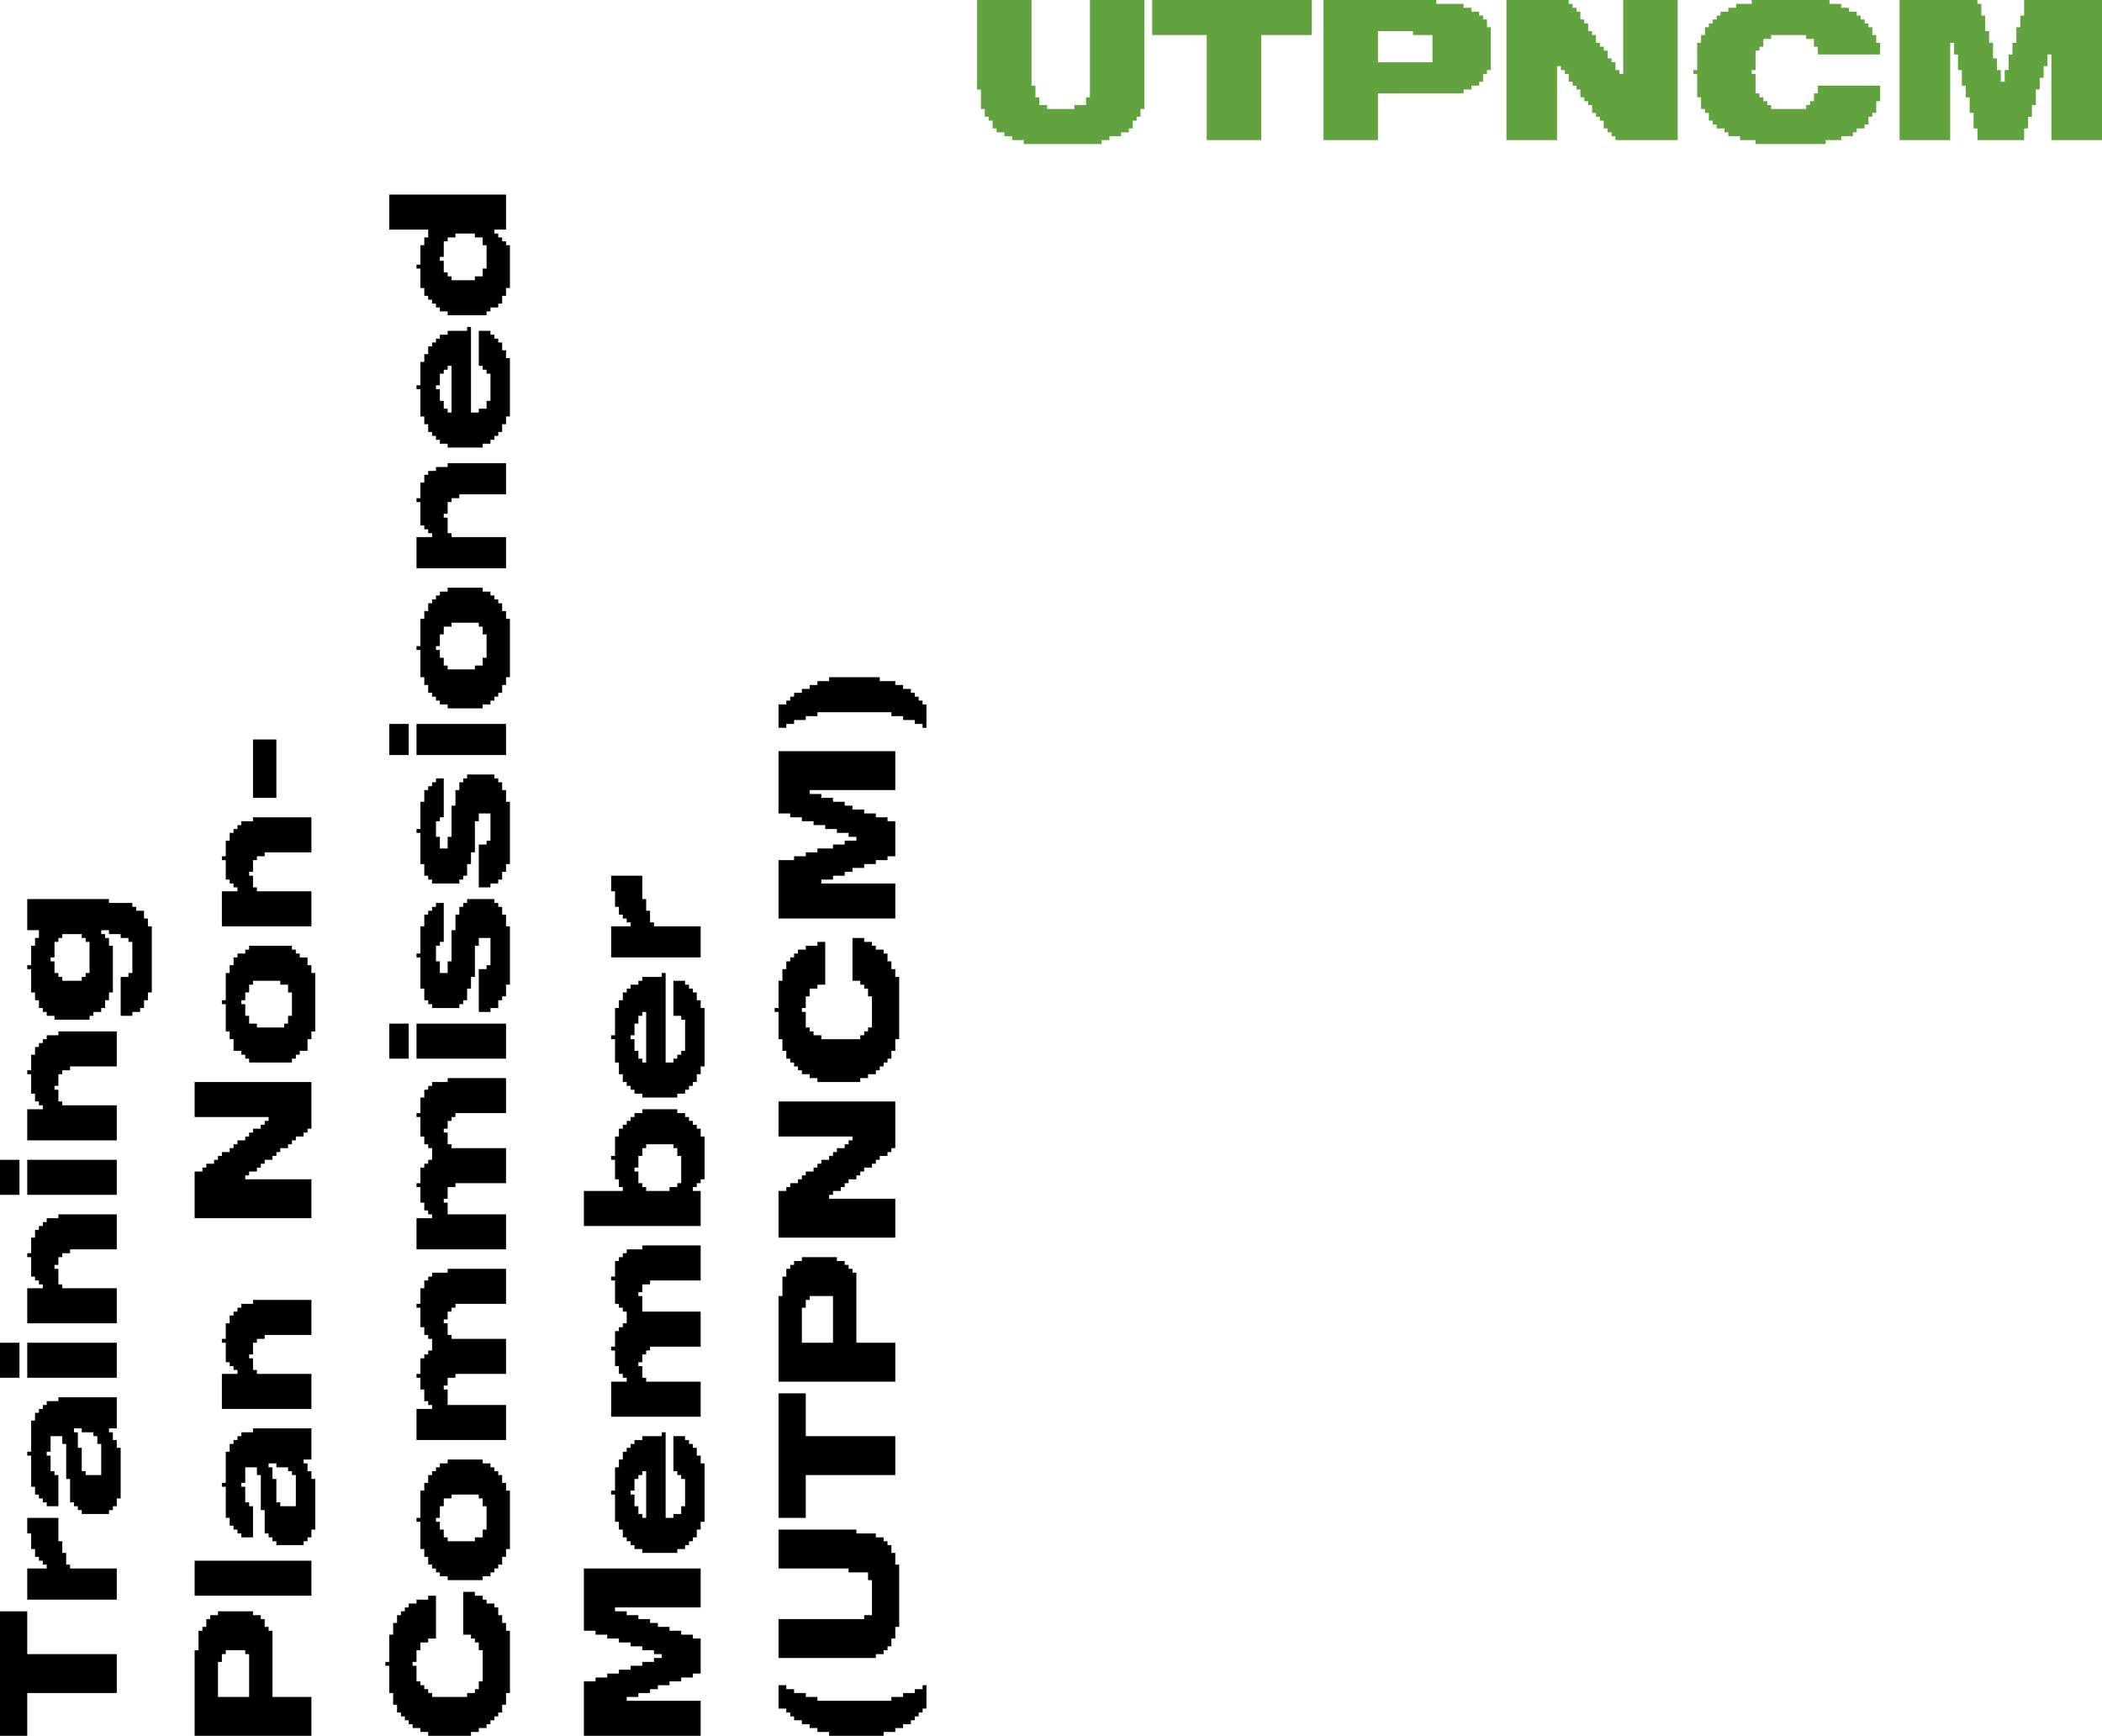
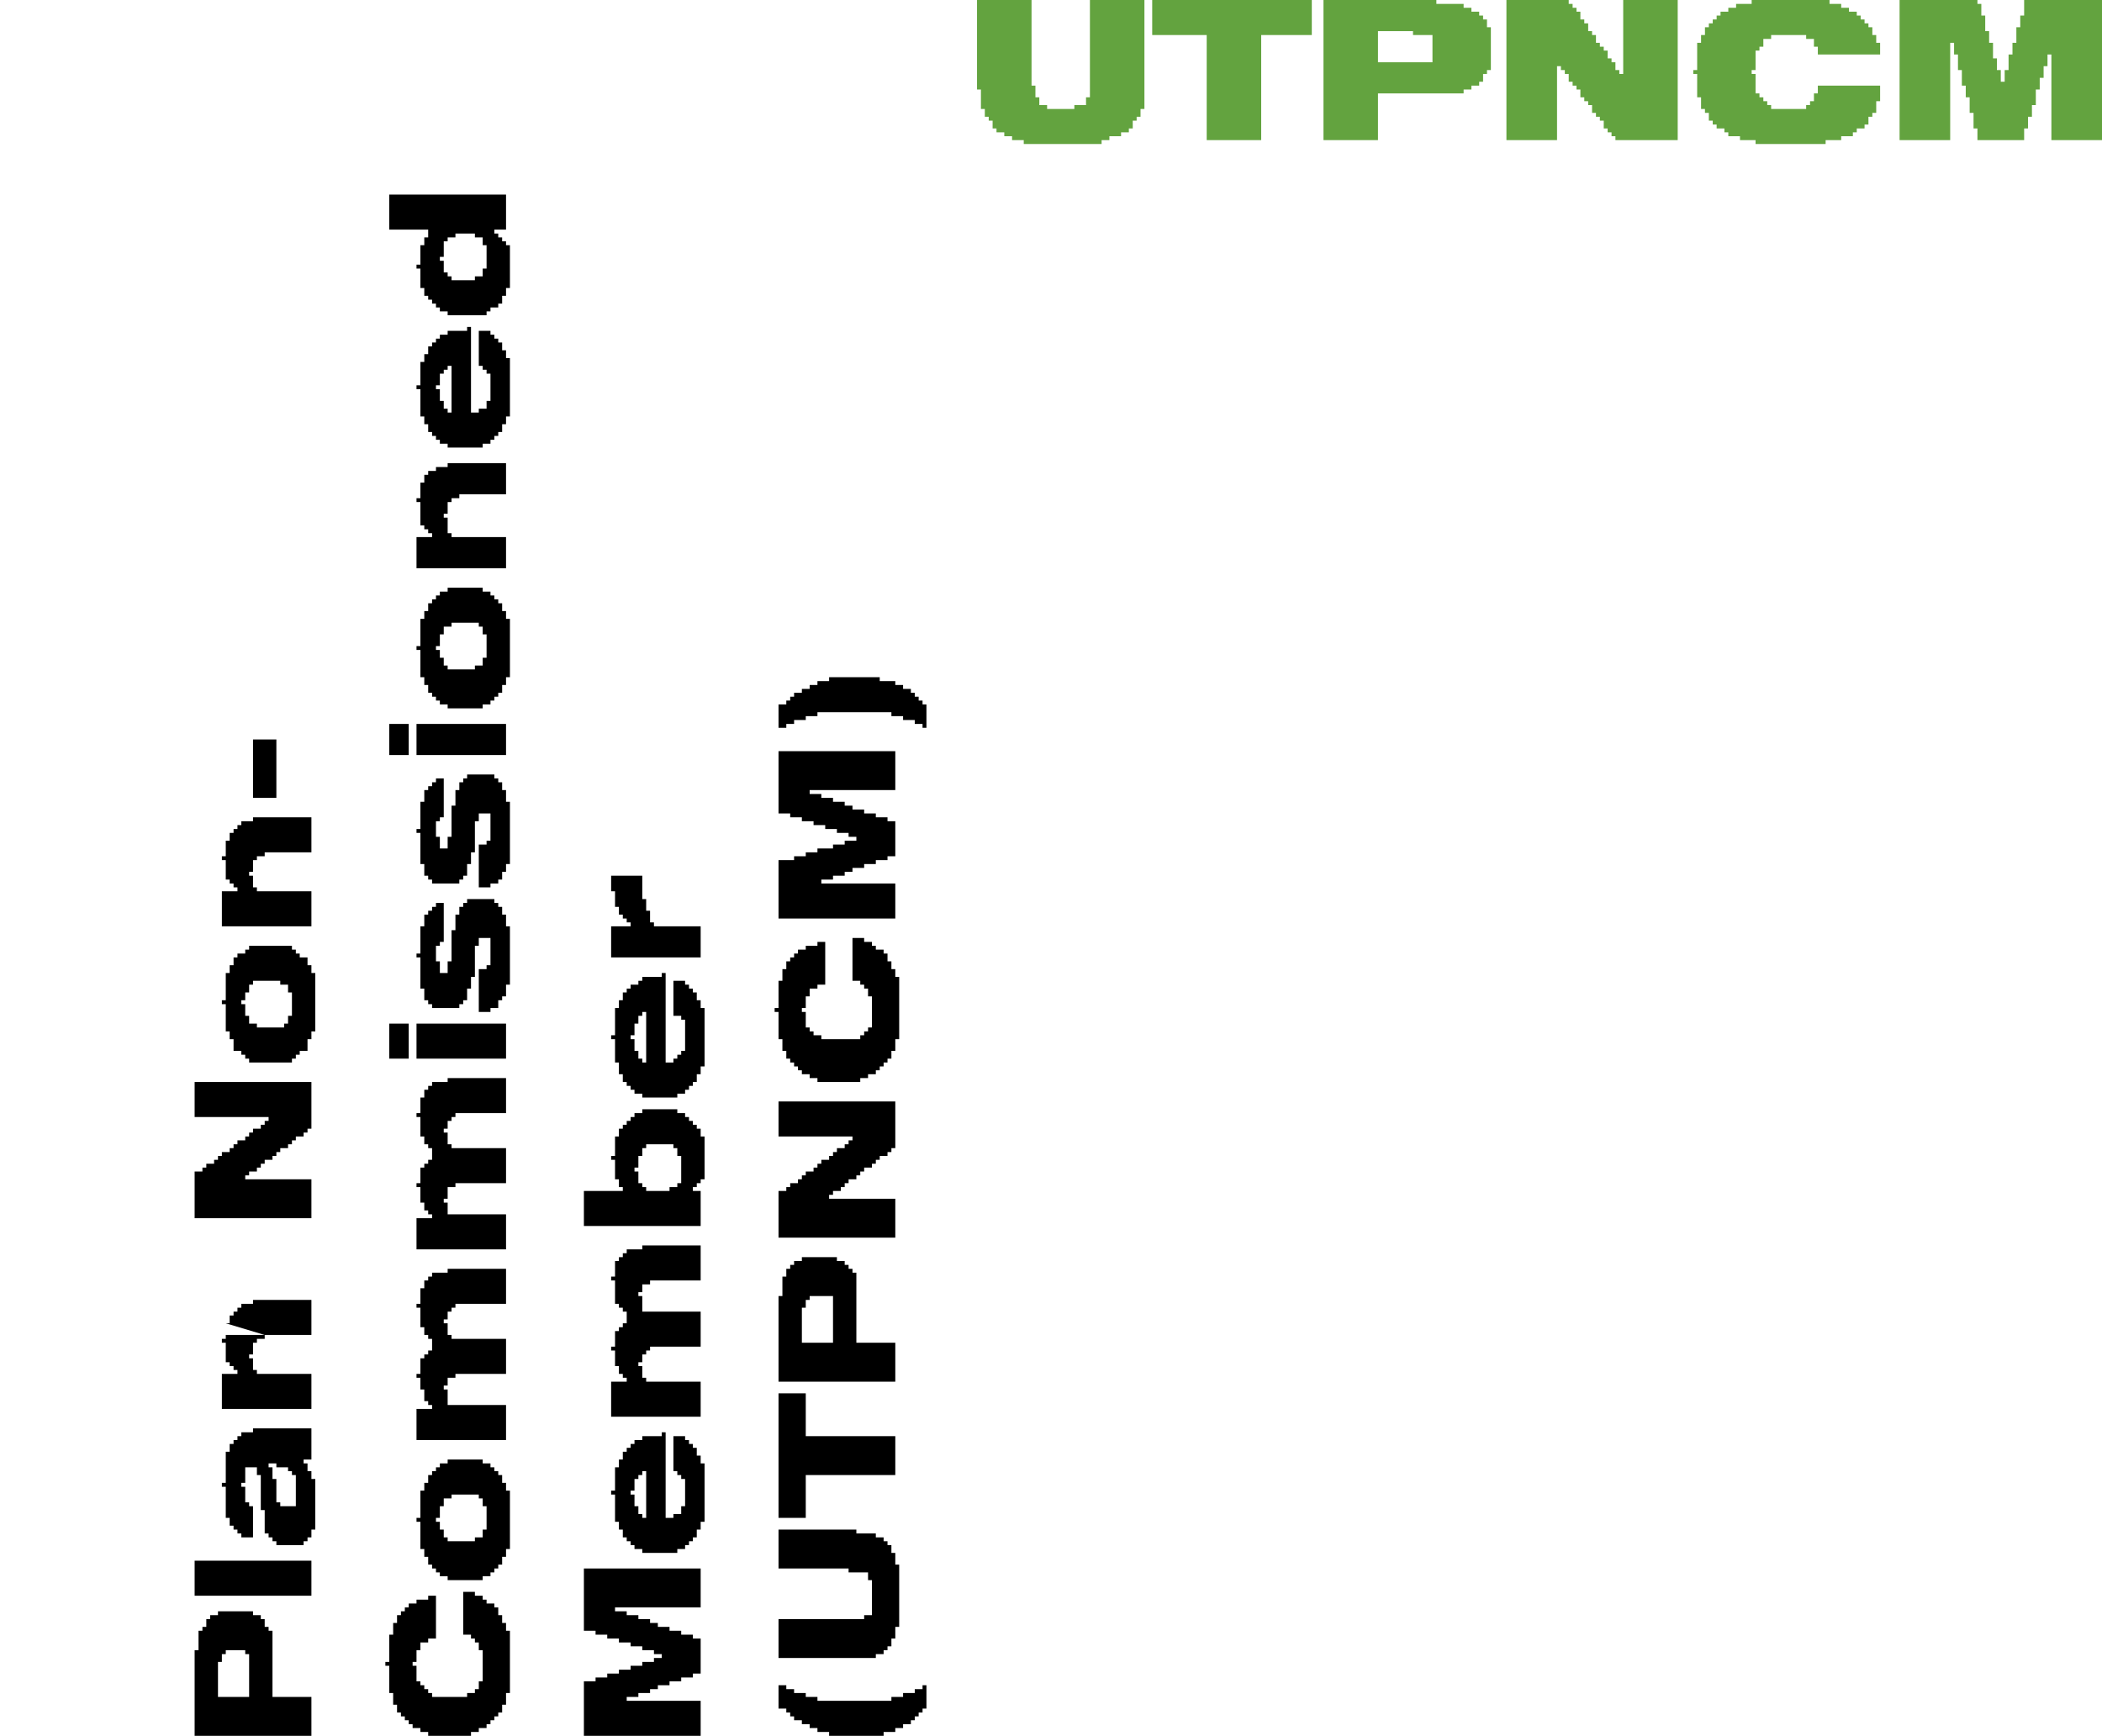
<svg xmlns="http://www.w3.org/2000/svg" height="22.3px" width="27.0px">
  <g transform="matrix(1.0, 0.0, 0.0, 1.0, -50.3, -77.05)">
-     <path d="M50.65 88.6 L51.7 88.6 51.7 88.65 50.65 88.65 50.65 88.6 M50.65 88.65 L52.0 88.65 52.0 88.7 50.65 88.7 50.65 88.65 M50.65 88.7 L52.05 88.7 52.05 88.75 50.65 88.75 50.65 88.7 M50.65 88.75 L52.15 88.75 52.15 88.85 50.65 88.85 50.65 88.75 M50.65 88.85 L52.2 88.85 52.2 88.95 50.65 88.95 50.65 88.85 M50.65 88.95 L52.25 88.95 52.25 89.0 50.65 89.0 50.65 88.95 M50.8 89.0 L51.6 89.0 51.6 89.05 50.8 89.05 50.8 89.0 M51.7 89.0 L52.25 89.0 52.25 89.05 51.7 89.05 51.7 89.0 M50.8 89.05 L51.1 89.05 51.1 89.1 50.8 89.1 50.8 89.05 M51.35 89.05 L51.65 89.05 51.65 89.1 51.35 89.1 51.35 89.05 M51.85 89.05 L52.25 89.05 52.25 89.1 51.85 89.1 51.85 89.05 M50.75 89.1 L51.05 89.1 51.05 89.15 50.75 89.15 50.75 89.1 M51.4 89.1 L51.7 89.1 51.7 89.15 51.4 89.15 51.4 89.1 M51.95 89.1 L52.25 89.1 52.25 89.15 51.95 89.15 51.95 89.1 M50.75 89.15 L51.0 89.15 51.0 89.2 50.75 89.2 50.75 89.15 M51.45 89.15 L51.7 89.15 51.7 89.2 51.45 89.2 51.45 89.15 M52.0 89.15 L52.25 89.15 52.25 89.55 52.0 89.55 52.0 89.15 M50.7 89.2 L51.0 89.2 51.0 89.35 50.7 89.35 50.7 89.2 M51.45 89.2 L51.75 89.2 51.75 89.55 51.45 89.55 51.45 89.2 M50.7 89.35 L50.95 89.35 50.95 89.4 50.7 89.4 50.7 89.35 M50.7 89.4 L51.0 89.4 51.0 89.45 50.7 89.45 50.7 89.4 M50.65 89.45 L51.0 89.45 51.0 89.5 50.65 89.5 50.65 89.45 M50.7 89.5 L51.0 89.5 51.0 89.55 50.7 89.55 50.7 89.5 M50.7 89.55 L51.05 89.55 51.05 89.6 50.7 89.6 50.7 89.55 M51.4 89.55 L51.75 89.55 51.75 89.6 51.4 89.6 51.4 89.55 M51.95 89.55 L52.25 89.55 52.25 89.6 51.95 89.6 51.95 89.55 M50.7 89.6 L51.1 89.6 51.1 89.65 50.7 89.65 50.7 89.6 M51.35 89.6 L51.75 89.6 51.75 89.65 51.35 89.65 51.35 89.6 M51.85 89.6 L52.25 89.6 52.25 89.8 51.85 89.8 51.85 89.6 M50.7 89.65 L51.75 89.65 51.75 89.8 50.7 89.8 50.7 89.65 M50.75 89.8 L51.7 89.8 51.7 89.9 50.75 89.9 50.75 89.8 M51.85 89.8 L52.2 89.8 52.2 89.9 51.85 89.9 51.85 89.8 M50.8 89.9 L51.65 89.9 51.65 90.0 50.8 90.0 50.8 89.9 M51.85 89.9 L52.15 89.9 52.15 90.0 51.85 90.0 51.85 89.9 M50.85 90.0 L51.6 90.0 51.6 90.05 50.85 90.05 50.85 90.0 M51.85 90.0 L52.1 90.0 52.1 90.05 51.85 90.05 51.85 90.0 M50.9 90.05 L51.5 90.05 51.5 90.1 50.9 90.1 50.9 90.05 M51.85 90.05 L52.0 90.05 52.0 90.1 51.85 90.1 51.85 90.05 M51.0 90.1 L51.45 90.1 51.45 90.15 51.0 90.15 51.0 90.1 M51.05 90.3 L51.8 90.3 51.8 90.35 51.05 90.35 51.05 90.3 M50.9 90.35 L51.8 90.35 51.8 90.4 50.9 90.4 50.9 90.35 M50.85 90.4 L51.8 90.4 51.8 90.45 50.85 90.45 50.85 90.4 M50.8 90.45 L51.8 90.45 51.8 90.5 50.8 90.5 50.8 90.45 M50.75 90.5 L51.8 90.5 51.8 90.6 50.75 90.6 50.75 90.5 M50.7 90.6 L51.8 90.6 51.8 90.75 50.7 90.75 50.7 90.6 M50.7 90.75 L51.2 90.75 51.2 90.8 50.7 90.8 50.7 90.75 M50.65 90.8 L51.1 90.8 51.1 90.85 50.65 90.85 50.65 90.8 M50.7 90.85 L51.05 90.85 51.05 91.0 50.7 91.0 50.7 90.85 M50.7 91.0 L51.0 91.0 51.0 91.05 50.7 91.05 50.7 91.0 M50.7 91.05 L51.05 91.05 51.05 91.1 50.7 91.1 50.7 91.05 M50.75 91.1 L51.05 91.1 51.05 91.2 50.75 91.2 50.75 91.1 M50.8 91.2 L51.1 91.2 51.1 91.25 50.8 91.25 50.8 91.2 M50.85 91.25 L51.8 91.25 51.8 91.3 50.85 91.3 50.85 91.25 M50.65 91.3 L51.8 91.3 51.8 91.7 50.65 91.7 50.65 91.3 M50.3 91.95 L50.55 91.95 50.55 92.4 50.3 92.4 50.3 91.95 M50.65 91.95 L51.8 91.95 51.8 92.4 50.65 92.4 50.65 91.95 M51.05 92.65 L51.8 92.65 51.8 92.7 51.05 92.7 51.05 92.65 M50.9 92.7 L51.8 92.7 51.8 92.75 50.9 92.75 50.9 92.7 M50.85 92.75 L51.8 92.75 51.8 92.8 50.85 92.8 50.85 92.75 M50.8 92.8 L51.8 92.8 51.8 92.85 50.8 92.85 50.8 92.8 M50.75 92.85 L51.8 92.85 51.8 92.95 50.75 92.95 50.75 92.85 M50.7 92.95 L51.8 92.95 51.8 93.1 50.7 93.1 50.7 92.95 M50.7 93.1 L51.2 93.1 51.2 93.15 50.7 93.15 50.7 93.1 M50.65 93.15 L51.1 93.15 51.1 93.2 50.65 93.2 50.65 93.15 M50.7 93.2 L51.05 93.2 51.05 93.3 50.7 93.3 50.7 93.2 M50.7 93.3 L51.0 93.3 51.0 93.35 50.7 93.35 50.7 93.3 M50.7 93.35 L51.05 93.35 51.05 93.45 50.7 93.45 50.7 93.35 M50.75 93.45 L51.05 93.45 51.05 93.5 50.75 93.5 50.75 93.45 M50.8 93.5 L51.05 93.5 51.05 93.55 50.8 93.55 50.8 93.5 M50.85 93.55 L51.1 93.55 51.1 93.6 50.85 93.6 50.85 93.55 M50.65 93.6 L51.8 93.6 51.8 94.05 50.65 94.05 50.65 93.6 M50.3 94.3 L50.55 94.3 50.55 94.75 50.3 94.75 50.3 94.3 M50.65 94.3 L51.8 94.3 51.8 94.75 50.65 94.75 50.65 94.3 M51.05 95.0 L51.8 95.0 51.8 95.05 51.05 95.05 51.05 95.0 M50.9 95.05 L51.8 95.05 51.8 95.1 50.9 95.1 50.9 95.05 M50.85 95.1 L51.8 95.1 51.8 95.15 50.85 95.15 50.85 95.1 M50.8 95.15 L51.8 95.15 51.8 95.2 50.8 95.2 50.8 95.15 M50.75 95.2 L51.8 95.2 51.8 95.3 50.75 95.3 50.75 95.2 M50.7 95.3 L51.8 95.3 51.8 95.4 50.7 95.4 50.7 95.3 M50.7 95.4 L51.25 95.4 51.25 95.45 50.7 95.45 50.7 95.4 M51.35 95.4 L51.7 95.4 51.7 95.45 51.35 95.45 51.35 95.4 M50.7 95.45 L51.3 95.45 51.3 95.5 50.7 95.5 50.7 95.45 M51.5 95.45 L51.75 95.45 51.75 95.5 51.5 95.5 51.5 95.45 M50.7 95.5 L50.95 95.5 50.95 95.7 50.7 95.7 50.7 95.5 M51.1 95.5 L51.3 95.5 51.3 95.6 51.1 95.6 51.1 95.5 M51.55 95.5 L51.75 95.5 51.75 95.55 51.55 95.55 51.55 95.5 M51.55 95.55 L51.8 95.55 51.8 95.6 51.55 95.6 51.55 95.55 M51.15 95.6 L51.3 95.6 51.3 95.65 51.15 95.65 51.15 95.6 M51.6 95.6 L51.8 95.6 51.8 95.65 51.6 95.65 51.6 95.6 M51.15 95.65 L51.35 95.65 51.35 95.95 51.15 95.95 51.15 95.65 M51.6 95.65 L51.85 95.65 51.85 96.0 51.6 96.0 51.6 95.65 M50.65 95.7 L50.9 95.7 50.9 95.75 50.65 95.75 50.65 95.7 M50.7 95.75 L50.95 95.75 50.95 95.95 50.7 95.95 50.7 95.75 M50.7 95.95 L51.0 95.95 51.0 96.0 50.7 96.0 50.7 95.95 M51.15 95.95 L51.4 95.95 51.4 96.0 51.15 96.0 51.15 95.95 M50.7 96.0 L51.05 96.0 51.05 96.15 50.7 96.15 50.7 96.0 M51.15 96.0 L51.85 96.0 51.85 96.05 51.15 96.05 51.15 96.0 M51.2 96.05 L51.85 96.05 51.85 96.3 51.2 96.3 51.2 96.05 M50.75 96.15 L51.05 96.15 51.05 96.25 50.75 96.25 50.75 96.15 M50.8 96.25 L51.05 96.25 51.05 96.3 50.8 96.3 50.8 96.25 M50.85 96.3 L51.05 96.3 51.05 96.35 50.85 96.35 50.85 96.3 M51.2 96.3 L51.8 96.3 51.8 96.35 51.2 96.35 51.2 96.3 M50.9 96.35 L51.05 96.35 51.05 96.4 50.9 96.4 50.9 96.35 M51.25 96.35 L51.8 96.35 51.8 96.4 51.25 96.4 51.25 96.35 M51.3 96.4 L51.75 96.4 51.75 96.45 51.3 96.45 51.3 96.4 M51.35 96.45 L51.7 96.45 51.7 96.5 51.35 96.5 51.35 96.45 M50.65 96.55 L51.05 96.55 51.05 96.75 50.65 96.75 50.65 96.55 M50.7 96.75 L51.05 96.75 51.05 96.85 50.7 96.85 50.7 96.75 M50.7 96.85 L51.1 96.85 51.1 96.95 50.7 96.95 50.7 96.85 M50.75 96.95 L51.1 96.95 51.1 97.0 50.75 97.0 50.75 96.95 M50.75 97.0 L51.15 97.0 51.15 97.05 50.75 97.05 50.75 97.0 M50.8 97.05 L51.15 97.05 51.15 97.1 50.8 97.1 50.8 97.05 M50.85 97.1 L51.15 97.1 51.15 97.15 50.85 97.15 50.85 97.1 M50.9 97.15 L51.2 97.15 51.2 97.2 50.9 97.2 50.9 97.15 M50.65 97.2 L51.8 97.2 51.8 97.6 50.65 97.6 50.65 97.2 M50.3 97.75 L50.65 97.75 50.65 98.3 50.3 98.3 50.3 97.75 M50.3 98.3 L51.8 98.3 51.8 98.8 50.3 98.8 50.3 98.3 M50.3 98.8 L50.65 98.8 50.65 99.35 50.3 99.35 50.3 98.8" fill="#000000" fill-rule="evenodd" stroke="none" />
-     <path d="M53.55 86.55 L53.85 86.55 53.85 87.3 53.55 87.3 53.55 86.55 M53.55 87.55 L54.3 87.55 54.3 87.6 53.55 87.6 53.55 87.55 M53.4 87.6 L54.3 87.6 54.3 87.65 53.4 87.65 53.4 87.6 M53.35 87.65 L54.3 87.65 54.3 87.7 53.35 87.7 53.35 87.65 M53.3 87.7 L54.3 87.7 54.3 87.75 53.3 87.75 53.3 87.7 M53.25 87.75 L54.3 87.75 54.3 87.85 53.25 87.85 53.25 87.75 M53.2 87.85 L54.3 87.85 54.3 88.0 53.2 88.0 53.2 87.85 M53.2 88.0 L53.7 88.0 53.7 88.05 53.2 88.05 53.2 88.0 M53.15 88.05 L53.6 88.05 53.6 88.1 53.15 88.1 53.15 88.05 M53.2 88.1 L53.55 88.1 53.55 88.25 53.2 88.25 53.2 88.1 M53.2 88.25 L53.5 88.25 53.5 88.3 53.2 88.3 53.2 88.25 M53.2 88.3 L53.55 88.3 53.55 88.35 53.2 88.35 53.2 88.3 M53.25 88.35 L53.55 88.35 53.55 88.4 53.25 88.4 53.25 88.35 M53.3 88.4 L53.55 88.4 53.55 88.45 53.3 88.45 53.3 88.4 M53.35 88.45 L53.6 88.45 53.6 88.5 53.35 88.5 53.35 88.45 M53.15 88.5 L54.3 88.5 54.3 88.95 53.15 88.95 53.15 88.5 M53.5 89.2 L54.05 89.2 54.05 89.25 53.5 89.25 53.5 89.2 M53.45 89.25 L54.1 89.25 54.1 89.3 53.45 89.3 53.45 89.25 M53.35 89.3 L54.15 89.3 54.15 89.35 53.35 89.35 53.35 89.3 M53.3 89.35 L54.25 89.35 54.25 89.45 53.3 89.45 53.3 89.35 M53.25 89.45 L54.3 89.45 54.3 89.55 53.25 89.55 53.25 89.45 M53.2 89.55 L54.35 89.55 54.35 89.65 53.2 89.65 53.2 89.55 M53.2 89.65 L53.55 89.65 53.55 89.7 53.2 89.7 53.2 89.65 M53.9 89.65 L54.35 89.65 54.35 89.7 53.9 89.7 53.9 89.65 M53.2 89.7 L53.5 89.7 53.5 89.8 53.2 89.8 53.2 89.7 M54.0 89.7 L54.35 89.7 54.35 89.8 54.0 89.8 54.0 89.7 M53.2 89.8 L53.45 89.8 53.45 89.9 53.2 89.9 53.2 89.8 M54.05 89.8 L54.35 89.8 54.35 90.1 54.05 90.1 54.05 89.8 M53.15 89.9 L53.4 89.9 53.4 89.95 53.15 89.95 53.15 89.9 M53.2 89.95 L53.45 89.95 53.45 90.1 53.2 90.1 53.2 89.95 M53.2 90.1 L53.5 90.1 53.5 90.2 53.2 90.2 53.2 90.1 M54.0 90.1 L54.35 90.1 54.35 90.2 54.0 90.2 54.0 90.1 M53.2 90.2 L53.6 90.2 53.6 90.25 53.2 90.25 53.2 90.2 M53.95 90.2 L54.35 90.2 54.35 90.25 53.95 90.25 53.95 90.2 M53.2 90.25 L54.35 90.25 54.35 90.3 53.2 90.3 53.2 90.25 M53.25 90.3 L54.3 90.3 54.3 90.4 53.25 90.4 53.25 90.3 M53.3 90.4 L54.25 90.4 54.25 90.55 53.3 90.55 53.3 90.4 M53.4 90.55 L54.15 90.55 54.15 90.6 53.4 90.6 53.4 90.55 M53.45 90.6 L54.1 90.6 54.1 90.65 53.45 90.65 53.45 90.6 M53.5 90.65 L54.05 90.65 54.05 90.7 53.5 90.7 53.5 90.65 M52.8 90.95 L54.3 90.95 54.3 91.4 52.8 91.4 52.8 90.95 M53.75 91.4 L54.3 91.4 54.3 91.45 53.75 91.45 53.75 91.4 M53.7 91.45 L54.3 91.45 54.3 91.5 53.7 91.5 53.7 91.45 M53.65 91.5 L54.3 91.5 54.3 91.55 53.65 91.55 53.65 91.5 M53.55 91.55 L54.25 91.55 54.25 91.6 53.55 91.6 53.55 91.55 M53.5 91.6 L54.2 91.6 54.2 91.65 53.5 91.65 53.5 91.6 M53.45 91.65 L54.1 91.65 54.1 91.7 53.45 91.7 53.45 91.65 M53.35 91.7 L54.05 91.7 54.05 91.75 53.35 91.75 53.35 91.7 M53.3 91.75 L54.0 91.75 54.0 91.8 53.3 91.8 53.3 91.75 M53.25 91.8 L53.9 91.8 53.9 91.85 53.25 91.85 53.25 91.8 M53.15 91.85 L53.85 91.85 53.85 91.9 53.15 91.9 53.15 91.85 M53.1 91.9 L53.8 91.9 53.8 91.95 53.1 91.95 53.1 91.9 M53.05 91.95 L53.7 91.95 53.7 92.0 53.05 92.0 53.05 91.95 M52.95 92.0 L53.65 92.0 53.65 92.05 52.95 92.05 52.95 92.0 M52.9 92.05 L53.6 92.05 53.6 92.1 52.9 92.1 52.9 92.05 M52.8 92.1 L53.5 92.1 53.5 92.15 52.8 92.15 52.8 92.1 M52.8 92.15 L53.45 92.15 53.45 92.2 52.8 92.2 52.8 92.15 M52.8 92.2 L54.3 92.2 54.3 92.7 52.8 92.7 52.8 92.2 M53.55 93.75 L54.3 93.75 54.3 93.8 53.55 93.8 53.55 93.75 M53.4 93.8 L54.3 93.8 54.3 93.85 53.4 93.85 53.4 93.8 M53.35 93.85 L54.3 93.85 54.3 93.9 53.35 93.9 53.35 93.85 M53.3 93.9 L54.3 93.9 54.3 93.95 53.3 93.95 53.3 93.9 M53.25 93.95 L54.3 93.95 54.3 94.05 53.25 94.05 53.25 93.95 M53.2 94.05 L54.3 94.05 54.3 94.2 53.2 94.2 53.2 94.05 M53.2 94.2 L53.7 94.2 53.7 94.25 53.2 94.25 53.2 94.2 M53.15 94.25 L53.6 94.25 53.6 94.3 53.15 94.3 53.15 94.25 M53.2 94.3 L53.55 94.3 53.55 94.45 53.2 94.45 53.2 94.3 M53.2 94.45 L53.5 94.45 53.5 94.5 53.2 94.5 53.2 94.45 M53.2 94.5 L53.55 94.5 53.55 94.55 53.2 94.55 53.2 94.5 M53.25 94.55 L53.55 94.55 53.55 94.6 53.25 94.6 53.25 94.55 M53.3 94.6 L53.55 94.6 53.55 94.65 53.3 94.65 53.3 94.6 M53.35 94.65 L53.6 94.65 53.6 94.7 53.35 94.7 53.35 94.65 M53.15 94.7 L54.3 94.7 54.3 95.15 53.15 95.15 53.15 94.7 M53.55 95.4 L54.3 95.4 54.3 95.45 53.55 95.45 53.55 95.4 M53.4 95.45 L54.3 95.45 54.3 95.5 53.4 95.5 53.4 95.45 M53.35 95.5 L54.3 95.5 54.3 95.55 53.35 95.55 53.35 95.5 M53.3 95.55 L54.3 95.55 54.3 95.6 53.3 95.6 53.3 95.55 M53.25 95.6 L54.3 95.6 54.3 95.7 53.25 95.7 53.25 95.6 M53.2 95.7 L54.3 95.7 54.3 95.8 53.2 95.8 53.2 95.7 M53.2 95.8 L54.2 95.8 54.2 95.85 53.2 95.85 53.2 95.8 M53.2 95.85 L53.75 95.85 53.75 95.9 53.2 95.9 53.2 95.85 M53.85 95.85 L54.25 95.85 54.25 95.9 53.85 95.9 53.85 95.85 M53.2 95.9 L53.45 95.9 53.45 96.1 53.2 96.1 53.2 95.9 M53.6 95.9 L53.8 95.9 53.8 96.0 53.6 96.0 53.6 95.9 M54.0 95.9 L54.25 95.9 54.25 95.95 54.0 95.95 54.0 95.9 M54.05 95.95 L54.3 95.95 54.3 96.0 54.05 96.0 54.05 95.95 M53.65 96.0 L53.8 96.0 53.8 96.05 53.65 96.05 53.65 96.0 M54.1 96.0 L54.3 96.0 54.3 96.05 54.1 96.05 54.1 96.0 M53.65 96.05 L53.85 96.05 53.85 96.35 53.65 96.35 53.65 96.05 M54.1 96.05 L54.35 96.05 54.35 96.4 54.1 96.4 54.1 96.05 M53.15 96.1 L53.4 96.1 53.4 96.15 53.15 96.15 53.15 96.1 M53.2 96.15 L53.45 96.15 53.45 96.35 53.2 96.35 53.2 96.15 M53.2 96.35 L53.5 96.35 53.5 96.4 53.2 96.4 53.2 96.35 M53.65 96.35 L53.9 96.35 53.9 96.4 53.65 96.4 53.65 96.35 M53.2 96.4 L53.55 96.4 53.55 96.55 53.2 96.55 53.2 96.4 M53.65 96.4 L54.35 96.4 54.35 96.45 53.65 96.45 53.65 96.4 M53.7 96.45 L54.35 96.45 54.35 96.7 53.7 96.7 53.7 96.45 M53.25 96.55 L53.55 96.55 53.55 96.65 53.25 96.65 53.25 96.55 M53.3 96.65 L53.55 96.65 53.55 96.7 53.3 96.7 53.3 96.65 M53.35 96.7 L53.55 96.7 53.55 96.75 53.35 96.75 53.35 96.7 M53.7 96.7 L54.3 96.7 54.3 96.75 53.7 96.75 53.7 96.7 M53.4 96.75 L53.55 96.75 53.55 96.8 53.4 96.8 53.4 96.75 M53.75 96.75 L54.3 96.75 54.3 96.8 53.75 96.8 53.75 96.75 M53.8 96.8 L54.25 96.8 54.25 96.85 53.8 96.85 53.8 96.8 M53.85 96.85 L54.2 96.85 54.2 96.9 53.85 96.9 53.85 96.85 M52.8 97.1 L54.3 97.1 54.3 97.55 52.8 97.55 52.8 97.1 M53.1 97.75 L53.55 97.75 53.55 97.8 53.1 97.8 53.1 97.75 M53.0 97.8 L53.65 97.8 53.65 97.85 53.0 97.85 53.0 97.8 M52.95 97.85 L53.7 97.85 53.7 97.95 52.95 97.95 52.95 97.85 M52.9 97.95 L53.75 97.95 53.75 98.0 52.9 98.0 52.9 97.95 M52.85 98.0 L53.8 98.0 53.8 98.25 52.85 98.25 52.85 98.0 M52.8 98.25 L53.2 98.25 53.2 98.3 52.8 98.3 52.8 98.25 M53.45 98.25 L53.8 98.25 53.8 98.3 53.45 98.3 53.45 98.25 M52.8 98.3 L53.15 98.3 53.15 98.4 52.8 98.4 52.8 98.3 M53.5 98.3 L53.8 98.3 53.8 98.85 53.5 98.85 53.5 98.3 M52.8 98.4 L53.1 98.4 53.1 98.85 52.8 98.85 52.8 98.4 M52.8 98.85 L54.3 98.85 54.3 99.35 52.8 99.35 52.8 98.85" fill="#000000" fill-rule="evenodd" stroke="none" />
+     <path d="M53.55 86.55 L53.85 86.55 53.85 87.3 53.55 87.3 53.55 86.55 M53.55 87.55 L54.3 87.55 54.3 87.6 53.55 87.6 53.55 87.55 M53.4 87.6 L54.3 87.6 54.3 87.65 53.4 87.65 53.4 87.6 M53.35 87.65 L54.3 87.65 54.3 87.7 53.35 87.7 53.35 87.65 M53.3 87.7 L54.3 87.7 54.3 87.75 53.3 87.75 53.3 87.7 M53.25 87.75 L54.3 87.75 54.3 87.85 53.25 87.85 53.25 87.75 M53.2 87.85 L54.3 87.85 54.3 88.0 53.2 88.0 53.2 87.85 M53.2 88.0 L53.7 88.0 53.7 88.05 53.2 88.05 53.2 88.0 M53.15 88.05 L53.6 88.05 53.6 88.1 53.15 88.1 53.15 88.05 M53.2 88.1 L53.55 88.1 53.55 88.25 53.2 88.25 53.2 88.1 M53.2 88.25 L53.5 88.25 53.5 88.3 53.2 88.3 53.2 88.25 M53.2 88.3 L53.55 88.3 53.55 88.35 53.2 88.35 53.2 88.3 M53.25 88.35 L53.55 88.35 53.55 88.4 53.25 88.4 53.25 88.35 M53.3 88.4 L53.55 88.4 53.55 88.45 53.3 88.45 53.3 88.4 M53.35 88.45 L53.6 88.45 53.6 88.5 53.35 88.5 53.35 88.45 M53.15 88.5 L54.3 88.5 54.3 88.95 53.15 88.95 53.15 88.5 M53.5 89.2 L54.05 89.2 54.05 89.25 53.5 89.25 53.5 89.2 M53.45 89.25 L54.1 89.25 54.1 89.3 53.45 89.3 53.45 89.25 M53.35 89.3 L54.15 89.3 54.15 89.35 53.35 89.35 53.35 89.3 M53.3 89.35 L54.25 89.35 54.25 89.45 53.3 89.45 53.3 89.35 M53.25 89.45 L54.3 89.45 54.3 89.55 53.25 89.55 53.25 89.45 M53.2 89.55 L54.35 89.55 54.35 89.65 53.2 89.65 53.2 89.55 M53.2 89.65 L53.55 89.65 53.55 89.7 53.2 89.7 53.2 89.65 M53.9 89.65 L54.35 89.65 54.35 89.7 53.9 89.7 53.9 89.65 M53.2 89.7 L53.5 89.7 53.5 89.8 53.2 89.8 53.2 89.7 M54.0 89.7 L54.35 89.7 54.35 89.8 54.0 89.8 54.0 89.7 M53.2 89.8 L53.45 89.8 53.45 89.9 53.2 89.9 53.2 89.8 M54.05 89.8 L54.35 89.8 54.35 90.1 54.05 90.1 54.05 89.8 M53.15 89.9 L53.4 89.9 53.4 89.95 53.15 89.95 53.15 89.9 M53.2 89.95 L53.45 89.95 53.45 90.1 53.2 90.1 53.2 89.95 M53.2 90.1 L53.5 90.1 53.5 90.2 53.2 90.2 53.2 90.1 M54.0 90.1 L54.35 90.1 54.35 90.2 54.0 90.2 54.0 90.1 M53.2 90.2 L53.6 90.2 53.6 90.25 53.2 90.25 53.2 90.2 M53.95 90.2 L54.35 90.2 54.35 90.25 53.95 90.25 53.95 90.2 M53.2 90.25 L54.35 90.25 54.35 90.3 53.2 90.3 53.2 90.25 M53.25 90.3 L54.3 90.3 54.3 90.4 53.25 90.4 53.25 90.3 M53.3 90.4 L54.25 90.4 54.25 90.55 53.3 90.55 53.3 90.4 M53.4 90.55 L54.15 90.55 54.15 90.6 53.4 90.6 53.4 90.55 M53.45 90.6 L54.1 90.6 54.1 90.65 53.45 90.65 53.45 90.6 M53.5 90.65 L54.05 90.65 54.05 90.7 53.5 90.7 53.5 90.65 M52.8 90.95 L54.3 90.95 54.3 91.4 52.8 91.4 52.8 90.95 M53.75 91.4 L54.3 91.4 54.3 91.45 53.75 91.45 53.75 91.4 M53.7 91.45 L54.3 91.45 54.3 91.5 53.7 91.5 53.7 91.45 M53.65 91.5 L54.3 91.5 54.3 91.55 53.65 91.55 53.65 91.5 M53.55 91.55 L54.25 91.55 54.25 91.6 53.55 91.6 53.55 91.55 M53.5 91.6 L54.2 91.6 54.2 91.65 53.5 91.65 53.5 91.6 M53.45 91.65 L54.1 91.65 54.1 91.7 53.45 91.7 53.45 91.65 M53.35 91.7 L54.05 91.7 54.05 91.75 53.35 91.75 53.35 91.7 M53.3 91.75 L54.0 91.75 54.0 91.8 53.3 91.8 53.3 91.75 M53.25 91.8 L53.9 91.8 53.9 91.85 53.25 91.85 53.25 91.8 M53.15 91.85 L53.85 91.85 53.85 91.9 53.15 91.9 53.15 91.85 M53.1 91.9 L53.8 91.9 53.8 91.95 53.1 91.95 53.1 91.9 M53.05 91.95 L53.7 91.95 53.7 92.0 53.05 92.0 53.05 91.95 M52.95 92.0 L53.65 92.0 53.65 92.05 52.95 92.05 52.95 92.0 M52.9 92.05 L53.6 92.05 53.6 92.1 52.9 92.1 52.9 92.05 M52.8 92.1 L53.5 92.1 53.5 92.15 52.8 92.15 52.8 92.1 M52.8 92.15 L53.45 92.15 53.45 92.2 52.8 92.2 52.8 92.15 M52.8 92.2 L54.3 92.2 54.3 92.7 52.8 92.7 52.8 92.2 M53.55 93.75 L54.3 93.75 54.3 93.8 53.55 93.8 53.55 93.75 M53.4 93.8 L54.3 93.8 54.3 93.85 53.4 93.85 53.4 93.8 M53.35 93.85 L54.3 93.85 54.3 93.9 53.35 93.9 53.35 93.85 M53.3 93.9 L54.3 93.9 54.3 93.95 53.3 93.95 53.3 93.9 M53.25 93.95 L54.3 93.95 54.3 94.05 53.25 94.05 53.25 93.95 M53.2 94.05 L54.3 94.05 54.3 94.2 53.2 94.2 53.2 94.05 L53.7 94.2 53.7 94.25 53.2 94.25 53.2 94.2 M53.15 94.25 L53.6 94.25 53.6 94.3 53.15 94.3 53.15 94.25 M53.2 94.3 L53.55 94.3 53.55 94.45 53.2 94.45 53.2 94.3 M53.2 94.45 L53.5 94.45 53.5 94.5 53.2 94.5 53.2 94.45 M53.2 94.5 L53.55 94.5 53.55 94.55 53.2 94.55 53.2 94.5 M53.25 94.55 L53.55 94.55 53.55 94.6 53.25 94.6 53.25 94.55 M53.3 94.6 L53.55 94.6 53.55 94.65 53.3 94.65 53.3 94.6 M53.35 94.65 L53.6 94.65 53.6 94.7 53.35 94.7 53.35 94.65 M53.15 94.7 L54.3 94.7 54.3 95.15 53.15 95.15 53.15 94.7 M53.55 95.4 L54.3 95.4 54.3 95.45 53.55 95.45 53.55 95.4 M53.4 95.45 L54.3 95.45 54.3 95.5 53.4 95.5 53.4 95.45 M53.35 95.5 L54.3 95.5 54.3 95.55 53.35 95.55 53.35 95.5 M53.3 95.55 L54.3 95.55 54.3 95.6 53.3 95.6 53.3 95.55 M53.25 95.6 L54.3 95.6 54.3 95.7 53.25 95.7 53.25 95.6 M53.2 95.7 L54.3 95.7 54.3 95.8 53.2 95.8 53.2 95.7 M53.2 95.8 L54.2 95.8 54.2 95.85 53.2 95.85 53.2 95.8 M53.2 95.85 L53.75 95.85 53.75 95.9 53.2 95.9 53.2 95.85 M53.85 95.85 L54.25 95.85 54.25 95.9 53.85 95.9 53.85 95.85 M53.2 95.9 L53.45 95.9 53.45 96.1 53.2 96.1 53.2 95.9 M53.6 95.9 L53.8 95.9 53.8 96.0 53.6 96.0 53.6 95.9 M54.0 95.9 L54.25 95.9 54.25 95.95 54.0 95.95 54.0 95.9 M54.05 95.95 L54.3 95.95 54.3 96.0 54.05 96.0 54.05 95.95 M53.65 96.0 L53.8 96.0 53.8 96.05 53.65 96.05 53.65 96.0 M54.1 96.0 L54.3 96.0 54.3 96.05 54.1 96.05 54.1 96.0 M53.65 96.05 L53.85 96.05 53.85 96.35 53.65 96.35 53.65 96.05 M54.1 96.05 L54.35 96.05 54.35 96.4 54.1 96.4 54.1 96.05 M53.15 96.1 L53.4 96.1 53.4 96.15 53.15 96.15 53.15 96.1 M53.2 96.15 L53.45 96.15 53.45 96.35 53.2 96.35 53.2 96.15 M53.2 96.35 L53.5 96.35 53.5 96.4 53.2 96.4 53.2 96.35 M53.65 96.35 L53.9 96.35 53.9 96.4 53.65 96.4 53.65 96.35 M53.2 96.4 L53.55 96.4 53.55 96.55 53.2 96.55 53.2 96.4 M53.65 96.4 L54.35 96.4 54.35 96.45 53.65 96.45 53.65 96.4 M53.7 96.45 L54.35 96.45 54.35 96.7 53.7 96.7 53.7 96.45 M53.25 96.55 L53.55 96.55 53.55 96.65 53.25 96.65 53.25 96.55 M53.3 96.65 L53.55 96.65 53.55 96.7 53.3 96.7 53.3 96.65 M53.35 96.7 L53.55 96.7 53.55 96.75 53.35 96.75 53.35 96.7 M53.7 96.7 L54.3 96.7 54.3 96.75 53.7 96.75 53.7 96.7 M53.4 96.75 L53.55 96.75 53.55 96.8 53.4 96.8 53.4 96.75 M53.75 96.75 L54.3 96.75 54.3 96.8 53.75 96.8 53.75 96.75 M53.8 96.8 L54.25 96.8 54.25 96.85 53.8 96.85 53.8 96.8 M53.85 96.85 L54.2 96.85 54.2 96.9 53.85 96.9 53.85 96.85 M52.8 97.1 L54.3 97.1 54.3 97.55 52.8 97.55 52.8 97.1 M53.1 97.75 L53.55 97.75 53.55 97.8 53.1 97.8 53.1 97.75 M53.0 97.8 L53.65 97.8 53.65 97.85 53.0 97.85 53.0 97.8 M52.95 97.85 L53.7 97.85 53.7 97.95 52.95 97.95 52.95 97.85 M52.9 97.95 L53.75 97.95 53.75 98.0 52.9 98.0 52.9 97.95 M52.85 98.0 L53.8 98.0 53.8 98.25 52.85 98.25 52.85 98.0 M52.8 98.25 L53.2 98.25 53.2 98.3 52.8 98.3 52.8 98.25 M53.45 98.25 L53.8 98.25 53.8 98.3 53.45 98.3 53.45 98.25 M52.8 98.3 L53.15 98.3 53.15 98.4 52.8 98.4 52.8 98.3 M53.5 98.3 L53.8 98.3 53.8 98.85 53.5 98.85 53.5 98.3 M52.8 98.4 L53.1 98.4 53.1 98.85 52.8 98.85 52.8 98.4 M52.8 98.85 L54.3 98.85 54.3 99.35 52.8 99.35 52.8 98.85" fill="#000000" fill-rule="evenodd" stroke="none" />
    <path d="M55.3 79.55 L56.8 79.55 56.8 80.0 55.3 80.0 55.3 79.55 M55.8 80.0 L56.65 80.0 56.65 80.05 55.8 80.05 55.8 80.0 M55.8 80.05 L56.15 80.05 56.15 80.1 55.8 80.1 55.8 80.05 M56.4 80.05 L56.7 80.05 56.7 80.1 56.4 80.1 56.4 80.05 M55.75 80.1 L56.05 80.1 56.05 80.15 55.75 80.15 55.75 80.1 M56.5 80.1 L56.75 80.1 56.75 80.15 56.5 80.15 56.5 80.1 M55.75 80.15 L56.0 80.15 56.0 80.2 55.75 80.2 55.75 80.15 M56.5 80.15 L56.8 80.15 56.8 80.2 56.5 80.2 56.5 80.15 M55.7 80.2 L56.0 80.2 56.0 80.35 55.7 80.35 55.7 80.2 M56.55 80.2 L56.85 80.2 56.85 80.5 56.55 80.5 56.55 80.2 M55.7 80.35 L55.95 80.35 55.95 80.4 55.7 80.4 55.7 80.35 M55.7 80.4 L56.0 80.4 56.0 80.45 55.7 80.45 55.7 80.4 M55.65 80.45 L56.0 80.45 56.0 80.5 55.65 80.5 55.65 80.45 M55.7 80.5 L56.0 80.5 56.0 80.55 55.7 80.55 55.7 80.5 M56.5 80.5 L56.85 80.5 56.85 80.6 56.5 80.6 56.5 80.5 M55.7 80.55 L56.05 80.55 56.05 80.6 55.7 80.6 55.7 80.55 M55.7 80.6 L56.1 80.6 56.1 80.65 55.7 80.65 55.7 80.6 M56.4 80.6 L56.85 80.6 56.85 80.65 56.4 80.65 56.4 80.6 M55.7 80.65 L56.85 80.65 56.85 80.75 55.7 80.75 55.7 80.65 M55.75 80.75 L56.8 80.75 56.8 80.85 55.75 80.85 55.75 80.75 M55.8 80.85 L56.75 80.85 56.75 80.9 55.8 80.9 55.8 80.85 M55.85 80.9 L56.75 80.9 56.75 80.95 55.85 80.95 55.85 80.9 M55.9 80.95 L56.7 80.95 56.7 81.0 55.9 81.0 55.9 80.95 M55.95 81.0 L56.6 81.0 56.6 81.05 55.95 81.05 55.95 81.0 M56.05 81.05 L56.55 81.05 56.55 81.1 56.05 81.1 56.05 81.05 M56.3 81.25 L56.35 81.25 56.35 81.3 56.3 81.3 56.3 81.25 M56.05 81.3 L56.35 81.3 56.35 81.35 56.05 81.35 56.05 81.3 M56.45 81.3 L56.6 81.3 56.6 81.35 56.45 81.35 56.45 81.3 M55.95 81.35 L56.35 81.35 56.35 81.4 55.95 81.4 55.95 81.35 M56.45 81.35 L56.65 81.35 56.65 81.4 56.45 81.4 56.45 81.35 M55.9 81.4 L56.35 81.4 56.35 81.45 55.9 81.45 55.9 81.4 M56.45 81.4 L56.7 81.4 56.7 81.45 56.45 81.45 56.45 81.4 M55.85 81.45 L56.35 81.45 56.35 81.5 55.85 81.5 55.85 81.45 M56.45 81.45 L56.75 81.45 56.75 81.55 56.45 81.55 56.45 81.45 M55.8 81.5 L56.35 81.5 56.35 81.6 55.8 81.6 55.8 81.5 M56.45 81.55 L56.8 81.55 56.8 81.65 56.45 81.65 56.45 81.55 M55.75 81.6 L56.35 81.6 56.35 81.7 55.75 81.7 55.75 81.6 M56.45 81.65 L56.85 81.65 56.85 81.75 56.45 81.75 56.45 81.65 M55.7 81.7 L56.35 81.7 56.35 81.75 55.7 81.75 55.7 81.7 M55.7 81.75 L56.05 81.75 56.05 81.8 55.7 81.8 55.7 81.75 M56.1 81.75 L56.35 81.75 56.35 82.35 56.1 82.35 56.1 81.75 M56.5 81.75 L56.85 81.75 56.85 81.8 56.5 81.8 56.5 81.75 M55.7 81.8 L56.0 81.8 56.0 81.85 55.7 81.85 55.7 81.8 M56.55 81.8 L56.85 81.8 56.85 81.85 56.55 81.85 56.55 81.8 M55.7 81.85 L55.95 81.85 55.95 82.0 55.7 82.0 55.7 81.85 M56.6 81.85 L56.85 81.85 56.85 82.2 56.6 82.2 56.6 81.85 M55.65 82.0 L55.9 82.0 55.9 82.05 55.65 82.05 55.65 82.0 M55.7 82.05 L55.95 82.05 55.95 82.2 55.7 82.2 55.7 82.05 M55.7 82.2 L56.0 82.2 56.0 82.3 55.7 82.3 55.7 82.2 M56.55 82.2 L56.85 82.2 56.85 82.3 56.55 82.3 56.55 82.2 M55.7 82.3 L56.05 82.3 56.05 82.35 55.7 82.35 55.7 82.3 M56.45 82.3 L56.85 82.3 56.85 82.35 56.45 82.35 56.45 82.3 M55.7 82.35 L56.85 82.35 56.85 82.4 55.7 82.4 55.7 82.35 M55.75 82.4 L56.8 82.4 56.8 82.5 55.75 82.5 55.75 82.4 M55.8 82.5 L56.75 82.5 56.75 82.6 55.8 82.6 55.8 82.5 M55.85 82.6 L56.7 82.6 56.7 82.65 55.85 82.65 55.85 82.6 M55.9 82.65 L56.65 82.65 56.65 82.7 55.9 82.7 55.9 82.65 M55.95 82.7 L56.6 82.7 56.6 82.75 55.95 82.75 55.95 82.7 M56.05 82.75 L56.5 82.75 56.5 82.8 56.05 82.8 56.05 82.75 M56.05 83.0 L56.8 83.0 56.8 83.05 56.05 83.05 56.05 83.0 M55.9 83.05 L56.8 83.05 56.8 83.1 55.9 83.1 55.9 83.05 M55.8 83.1 L56.8 83.1 56.8 83.15 55.8 83.15 55.8 83.1 M55.75 83.15 L56.8 83.15 56.8 83.25 55.75 83.25 55.75 83.15 M55.7 83.25 L56.8 83.25 56.8 83.4 55.7 83.4 55.7 83.25 M55.7 83.4 L56.2 83.4 56.2 83.45 55.7 83.45 55.7 83.4 M55.65 83.45 L56.1 83.45 56.1 83.5 55.65 83.5 55.65 83.45 M55.7 83.5 L56.05 83.5 56.05 83.65 55.7 83.65 55.7 83.5 M55.7 83.65 L56.0 83.65 56.0 83.7 55.7 83.7 55.7 83.65 M55.7 83.7 L56.05 83.7 56.05 83.8 55.7 83.8 55.7 83.7 M55.75 83.8 L56.05 83.8 56.05 83.85 55.75 83.85 55.75 83.8 M55.8 83.85 L56.05 83.85 56.05 83.9 55.8 83.9 55.8 83.85 M55.85 83.9 L56.1 83.9 56.1 83.95 55.85 83.95 55.85 83.9 M55.65 83.95 L56.8 83.95 56.8 84.35 55.65 84.35 55.65 83.95 M56.05 84.6 L56.5 84.6 56.5 84.65 56.05 84.65 56.05 84.6 M55.95 84.65 L56.6 84.65 56.6 84.7 55.95 84.7 55.95 84.65 M55.9 84.7 L56.65 84.7 56.65 84.75 55.9 84.75 55.9 84.7 M55.85 84.75 L56.7 84.75 56.7 84.8 55.85 84.8 55.85 84.75 M55.8 84.8 L56.75 84.8 56.75 84.9 55.8 84.9 55.8 84.8 M55.75 84.9 L56.8 84.9 56.8 85.0 55.75 85.0 55.75 84.9 M55.7 85.0 L56.85 85.0 56.85 85.05 55.7 85.05 55.7 85.0 M55.7 85.05 L56.1 85.05 56.1 85.1 55.7 85.1 55.7 85.05 M56.45 85.05 L56.85 85.05 56.85 85.1 56.45 85.1 56.45 85.05 M55.7 85.1 L56.0 85.1 56.0 85.2 55.7 85.2 55.7 85.1 M56.5 85.1 L56.85 85.1 56.85 85.2 56.5 85.2 56.5 85.1 M55.7 85.2 L55.95 85.2 55.95 85.35 55.7 85.35 55.7 85.2 M56.55 85.2 L56.85 85.2 56.85 85.5 56.55 85.5 56.55 85.2 M55.65 85.35 L55.9 85.35 55.9 85.4 55.65 85.4 55.65 85.35 M55.7 85.4 L55.95 85.4 55.95 85.5 55.7 85.5 55.7 85.4 M55.7 85.5 L56.0 85.5 56.0 85.6 55.7 85.6 55.7 85.5 M56.5 85.5 L56.85 85.5 56.85 85.6 56.5 85.6 56.5 85.5 M55.7 85.6 L56.05 85.6 56.05 85.65 55.7 85.65 55.7 85.6 M56.4 85.6 L56.85 85.6 56.85 85.65 56.4 85.65 56.4 85.6 M55.7 85.65 L56.85 85.65 56.85 85.75 55.7 85.75 55.7 85.65 M55.75 85.75 L56.8 85.75 56.8 85.85 55.75 85.85 55.75 85.75 M55.8 85.85 L56.75 85.85 56.75 85.95 55.8 85.95 55.8 85.85 M55.85 85.95 L56.7 85.95 56.7 86.0 55.85 86.0 55.85 85.95 M55.9 86.0 L56.65 86.0 56.65 86.05 55.9 86.05 55.9 86.0 M55.95 86.05 L56.6 86.05 56.6 86.1 55.95 86.1 55.95 86.05 M56.05 86.1 L56.5 86.1 56.5 86.15 56.05 86.15 56.05 86.1 M55.3 86.35 L55.55 86.35 55.55 86.75 55.3 86.75 55.3 86.35 M55.65 86.35 L56.8 86.35 56.8 86.75 55.65 86.75 55.65 86.35 M56.3 87.0 L56.65 87.0 56.65 87.05 56.3 87.05 56.3 87.0 M55.9 87.05 L56.0 87.05 56.0 87.1 55.9 87.1 55.9 87.05 M56.25 87.05 L56.7 87.05 56.7 87.1 56.25 87.1 56.25 87.05 M55.85 87.1 L56.0 87.1 56.0 87.15 55.85 87.15 55.85 87.1 M56.2 87.1 L56.75 87.1 56.75 87.2 56.2 87.2 56.2 87.1 M55.8 87.15 L56.0 87.15 56.0 87.2 55.8 87.2 55.8 87.15 M55.75 87.2 L56.0 87.2 56.0 87.35 55.75 87.35 55.75 87.2 M56.15 87.2 L56.8 87.2 56.8 87.35 56.15 87.35 56.15 87.2 M55.7 87.35 L56.0 87.35 56.0 87.55 55.7 87.55 55.7 87.35 M56.15 87.35 L56.85 87.35 56.85 87.4 56.15 87.4 56.15 87.35 M56.1 87.4 L56.85 87.4 56.85 87.5 56.1 87.5 56.1 87.4 M56.1 87.5 L56.45 87.5 56.45 87.6 56.1 87.6 56.1 87.5 M56.6 87.5 L56.85 87.5 56.85 87.85 56.6 87.85 56.6 87.5 M55.7 87.55 L55.95 87.55 55.95 87.6 55.7 87.6 55.7 87.55 M55.7 87.6 L55.9 87.6 55.9 87.7 55.7 87.7 55.7 87.6 M56.1 87.6 L56.4 87.6 56.4 87.8 56.1 87.8 56.1 87.6 M55.65 87.7 L55.9 87.7 55.9 87.75 55.65 87.75 55.65 87.7 M55.7 87.75 L55.9 87.75 55.9 87.8 55.7 87.8 55.7 87.75 M55.7 87.8 L55.95 87.8 55.95 87.95 55.7 87.95 55.7 87.8 M56.05 87.8 L56.4 87.8 56.4 87.95 56.05 87.95 56.05 87.8 M56.55 87.85 L56.85 87.85 56.85 87.9 56.55 87.9 56.55 87.85 M56.45 87.9 L56.85 87.9 56.85 88.15 56.45 88.15 56.45 87.9 M55.7 87.95 L56.4 87.95 56.4 88.0 55.7 88.0 55.7 87.95 M55.7 88.0 L56.35 88.0 56.35 88.15 55.7 88.15 55.7 88.0 M55.75 88.15 L56.3 88.15 56.3 88.3 55.75 88.3 55.75 88.15 M56.45 88.15 L56.8 88.15 56.8 88.25 56.45 88.25 56.45 88.15 M56.45 88.25 L56.75 88.25 56.75 88.35 56.45 88.35 56.45 88.25 M55.8 88.3 L56.25 88.3 56.25 88.35 55.8 88.35 55.8 88.3 M55.85 88.35 L56.2 88.35 56.2 88.4 55.85 88.4 55.85 88.35 M56.45 88.35 L56.7 88.35 56.7 88.4 56.45 88.4 56.45 88.35 M56.45 88.4 L56.6 88.4 56.6 88.45 56.45 88.45 56.45 88.4 M56.3 88.6 L56.65 88.6 56.65 88.65 56.3 88.65 56.3 88.6 M55.9 88.65 L56.0 88.65 56.0 88.7 55.9 88.7 55.9 88.65 M56.25 88.65 L56.7 88.65 56.7 88.7 56.25 88.7 56.25 88.65 M55.85 88.7 L56.0 88.7 56.0 88.75 55.85 88.75 55.85 88.7 M56.2 88.7 L56.75 88.7 56.75 88.8 56.2 88.8 56.2 88.7 M55.8 88.75 L56.0 88.75 56.0 88.8 55.8 88.8 55.8 88.75 M55.75 88.8 L56.0 88.8 56.0 88.95 55.75 88.95 55.75 88.8 M56.15 88.8 L56.8 88.8 56.8 88.95 56.15 88.95 56.15 88.8 M55.7 88.95 L56.0 88.95 56.0 89.15 55.7 89.15 55.7 88.95 M56.15 88.95 L56.85 88.95 56.85 89.0 56.15 89.0 56.15 88.95 M56.1 89.0 L56.85 89.0 56.85 89.1 56.1 89.1 56.1 89.0 M56.1 89.1 L56.45 89.1 56.45 89.2 56.1 89.2 56.1 89.1 M56.6 89.1 L56.85 89.1 56.85 89.45 56.6 89.45 56.6 89.1 M55.7 89.15 L55.95 89.15 55.95 89.2 55.7 89.2 55.7 89.15 M55.7 89.2 L55.9 89.2 55.9 89.3 55.7 89.3 55.7 89.2 M56.1 89.2 L56.4 89.2 56.4 89.4 56.1 89.4 56.1 89.2 M55.65 89.3 L55.9 89.3 55.9 89.35 55.65 89.35 55.65 89.3 M55.7 89.35 L55.9 89.35 55.9 89.4 55.7 89.4 55.7 89.35 M55.7 89.4 L55.95 89.4 55.95 89.55 55.7 89.55 55.7 89.4 M56.05 89.4 L56.4 89.4 56.4 89.55 56.05 89.55 56.05 89.4 M56.55 89.45 L56.85 89.45 56.85 89.5 56.55 89.5 56.55 89.45 M56.45 89.5 L56.85 89.5 56.85 89.7 56.45 89.7 56.45 89.5 M55.7 89.55 L56.4 89.55 56.4 89.6 55.7 89.6 55.7 89.55 M55.7 89.6 L56.35 89.6 56.35 89.75 55.7 89.75 55.7 89.6 M56.45 89.7 L56.8 89.7 56.8 89.85 56.45 89.85 56.45 89.7 M55.75 89.75 L56.3 89.75 56.3 89.9 55.75 89.9 55.75 89.75 M56.45 89.85 L56.75 89.85 56.75 89.9 56.45 89.9 56.45 89.85 M55.8 89.9 L56.25 89.9 56.25 89.95 55.8 89.95 55.8 89.9 M56.45 89.9 L56.7 89.9 56.7 90.0 56.45 90.0 56.45 89.9 M55.85 89.95 L56.2 89.95 56.2 90.0 55.85 90.0 55.85 89.95 M56.45 90.0 L56.6 90.0 56.6 90.05 56.45 90.05 56.45 90.0 M55.3 90.2 L55.55 90.2 55.55 90.65 55.3 90.65 55.3 90.2 M55.65 90.2 L56.8 90.2 56.8 90.65 55.65 90.65 55.65 90.2 M56.05 90.9 L56.8 90.9 56.8 90.95 56.05 90.95 56.05 90.9 M55.85 90.95 L56.8 90.95 56.8 91.0 55.85 91.0 55.85 90.95 M55.8 91.0 L56.8 91.0 56.8 91.05 55.8 91.05 55.8 91.0 M55.75 91.05 L56.8 91.05 56.8 91.15 55.75 91.15 55.75 91.05 M55.7 91.15 L56.8 91.15 56.8 91.35 55.7 91.35 55.7 91.15 M55.65 91.35 L56.15 91.35 56.15 91.4 55.65 91.4 55.65 91.35 M55.7 91.4 L56.1 91.4 56.1 91.45 55.7 91.45 55.7 91.4 M55.7 91.45 L56.05 91.45 56.05 91.55 55.7 91.55 55.7 91.45 M55.7 91.55 L56.0 91.55 56.0 91.6 55.7 91.6 55.7 91.55 M55.7 91.6 L56.05 91.6 56.05 91.65 55.7 91.65 55.7 91.6 M55.75 91.65 L56.05 91.65 56.05 91.75 55.75 91.75 55.75 91.65 M55.8 91.75 L56.1 91.75 56.1 91.8 55.8 91.8 55.8 91.75 M55.85 91.8 L56.8 91.8 56.8 91.95 55.85 91.95 55.85 91.8 M55.8 91.95 L56.8 91.95 56.8 92.0 55.8 92.0 55.8 91.95 M55.75 92.0 L56.8 92.0 56.8 92.05 55.75 92.05 55.75 92.0 M55.7 92.05 L56.8 92.05 56.8 92.25 55.7 92.25 55.7 92.05 M55.65 92.25 L56.15 92.25 56.15 92.3 55.65 92.3 55.65 92.25 M55.7 92.3 L56.05 92.3 56.05 92.45 55.7 92.45 55.7 92.3 M55.7 92.45 L56.0 92.45 56.0 92.5 55.7 92.5 55.7 92.45 M55.75 92.5 L56.05 92.5 56.05 92.6 55.75 92.6 55.75 92.5 M55.8 92.6 L56.05 92.6 56.05 92.65 55.8 92.65 55.8 92.6 M55.85 92.65 L56.8 92.65 56.8 92.7 55.85 92.7 55.85 92.65 M55.65 92.7 L56.8 92.7 56.8 93.1 55.65 93.1 55.65 92.7 M56.05 93.35 L56.8 93.35 56.8 93.4 56.05 93.4 56.05 93.35 M55.85 93.4 L56.8 93.4 56.8 93.45 55.85 93.45 55.85 93.4 M55.8 93.45 L56.8 93.45 56.8 93.5 55.8 93.5 55.8 93.45 M55.75 93.5 L56.8 93.5 56.8 93.6 55.75 93.6 55.75 93.5 M55.7 93.6 L56.8 93.6 56.8 93.8 55.7 93.8 55.7 93.6 M55.65 93.8 L56.15 93.8 56.15 93.85 55.65 93.85 55.65 93.8 M55.7 93.85 L56.1 93.85 56.1 93.9 55.7 93.9 55.7 93.85 M55.7 93.9 L56.05 93.9 56.05 94.0 55.7 94.0 55.7 93.9 M55.7 94.0 L56.0 94.0 56.0 94.05 55.7 94.05 55.7 94.0 M55.7 94.05 L56.05 94.05 56.05 94.1 55.7 94.1 55.7 94.05 M55.75 94.1 L56.05 94.1 56.05 94.2 55.75 94.2 55.75 94.1 M55.8 94.2 L56.1 94.2 56.1 94.25 55.8 94.25 55.8 94.2 M55.85 94.25 L56.8 94.25 56.8 94.4 55.85 94.4 55.85 94.25 M55.8 94.4 L56.8 94.4 56.8 94.45 55.8 94.45 55.8 94.4 M55.75 94.45 L56.8 94.45 56.8 94.5 55.75 94.5 55.75 94.45 M55.7 94.5 L56.8 94.5 56.8 94.7 55.7 94.7 55.7 94.5 M55.65 94.7 L56.15 94.7 56.15 94.75 55.65 94.75 55.65 94.7 M55.7 94.75 L56.05 94.75 56.05 94.85 55.7 94.85 55.7 94.75 M55.7 94.85 L56.0 94.85 56.0 94.9 55.7 94.9 55.7 94.85 M55.75 94.9 L56.05 94.9 56.05 95.05 55.75 95.05 55.75 94.9 M55.8 95.05 L56.05 95.05 56.05 95.1 55.8 95.1 55.8 95.05 M55.85 95.1 L56.8 95.1 56.8 95.15 55.85 95.15 55.85 95.1 M55.65 95.15 L56.8 95.15 56.8 95.55 55.65 95.55 55.65 95.15 M56.05 95.8 L56.5 95.8 56.5 95.85 56.05 95.85 56.05 95.8 M55.95 95.85 L56.6 95.85 56.6 95.9 55.95 95.9 55.95 95.85 M55.9 95.9 L56.65 95.9 56.65 95.95 55.9 95.95 55.9 95.9 M55.85 95.95 L56.7 95.95 56.7 96.0 55.85 96.0 55.85 95.95 M55.8 96.0 L56.75 96.0 56.75 96.1 55.8 96.1 55.8 96.0 M55.75 96.1 L56.8 96.1 56.8 96.2 55.75 96.2 55.75 96.1 M55.7 96.2 L56.85 96.2 56.85 96.25 55.7 96.25 55.7 96.2 M55.7 96.25 L56.1 96.25 56.1 96.3 55.7 96.3 55.7 96.25 M56.45 96.25 L56.85 96.25 56.85 96.3 56.45 96.3 56.45 96.25 M55.7 96.3 L56.0 96.3 56.0 96.4 55.7 96.4 55.7 96.3 M56.5 96.3 L56.85 96.3 56.85 96.4 56.5 96.4 56.5 96.3 M55.7 96.4 L55.95 96.4 55.95 96.55 55.7 96.55 55.7 96.4 M56.55 96.4 L56.85 96.4 56.85 96.7 56.55 96.7 56.55 96.4 M55.65 96.55 L55.9 96.55 55.9 96.6 55.65 96.6 55.65 96.55 M55.7 96.6 L55.95 96.6 55.95 96.7 55.7 96.7 55.7 96.6 M55.7 96.7 L56.0 96.7 56.0 96.8 55.7 96.8 55.7 96.7 M56.5 96.7 L56.85 96.7 56.85 96.8 56.5 96.8 56.5 96.7 M55.7 96.8 L56.05 96.8 56.05 96.85 55.7 96.85 55.7 96.8 M56.4 96.8 L56.85 96.8 56.85 96.85 56.4 96.85 56.4 96.8 M55.7 96.85 L56.85 96.85 56.85 96.95 55.7 96.95 55.7 96.85 M55.75 96.95 L56.8 96.95 56.8 97.05 55.75 97.05 55.75 96.95 M55.8 97.05 L56.75 97.05 56.75 97.15 55.8 97.15 55.8 97.05 M55.85 97.15 L56.7 97.15 56.7 97.2 55.85 97.2 55.85 97.15 M55.9 97.2 L56.65 97.2 56.65 97.25 55.9 97.25 55.9 97.2 M55.95 97.25 L56.6 97.25 56.6 97.3 55.95 97.3 55.95 97.25 M56.05 97.3 L56.5 97.3 56.5 97.35 56.05 97.35 56.05 97.3 M56.25 97.5 L56.4 97.5 56.4 97.55 56.25 97.55 56.25 97.5 M55.8 97.55 L55.9 97.55 55.9 97.6 55.8 97.6 55.8 97.55 M56.25 97.55 L56.5 97.55 56.5 97.6 56.25 97.6 56.25 97.55 M55.65 97.6 L55.9 97.6 55.9 97.65 55.65 97.65 55.65 97.6 M56.25 97.6 L56.55 97.6 56.55 97.65 56.25 97.65 56.25 97.6 M55.55 97.65 L55.9 97.65 55.9 97.7 55.55 97.7 55.55 97.65 M56.25 97.65 L56.65 97.65 56.65 97.7 56.25 97.7 56.25 97.65 M55.5 97.7 L55.9 97.7 55.9 97.75 55.5 97.75 55.5 97.7 M56.25 97.7 L56.7 97.7 56.7 97.8 56.25 97.8 56.25 97.7 M55.45 97.75 L55.9 97.75 55.9 97.8 55.45 97.8 55.45 97.75 M55.4 97.8 L55.9 97.8 55.9 97.9 55.4 97.9 55.4 97.8 M56.25 97.8 L56.75 97.8 56.75 97.9 56.25 97.9 56.25 97.8 M55.35 97.9 L55.9 97.9 55.9 98.05 55.35 98.05 55.35 97.9 M56.25 97.9 L56.8 97.9 56.8 98.0 56.25 98.0 56.25 97.9 M56.25 98.0 L56.85 98.0 56.85 98.05 56.25 98.05 56.25 98.0 M55.3 98.05 L55.9 98.05 55.9 98.1 55.3 98.1 55.3 98.05 M56.35 98.05 L56.85 98.05 56.85 98.1 56.35 98.1 56.35 98.05 M55.3 98.1 L55.8 98.1 55.8 98.15 55.3 98.15 55.3 98.1 M56.4 98.1 L56.85 98.1 56.85 98.15 56.4 98.15 56.4 98.1 M55.3 98.15 L55.7 98.15 55.7 98.25 55.3 98.25 55.3 98.15 M56.45 98.15 L56.85 98.15 56.85 98.25 56.45 98.25 56.45 98.15 M55.3 98.25 L55.65 98.25 55.65 98.4 55.3 98.4 55.3 98.25 M56.5 98.25 L56.85 98.25 56.85 98.65 56.5 98.65 56.5 98.25 M55.25 98.4 L55.6 98.4 55.6 98.45 55.25 98.45 55.25 98.4 M55.3 98.45 L55.65 98.45 55.65 98.65 55.3 98.65 55.3 98.45 M55.3 98.65 L55.7 98.65 55.7 98.7 55.3 98.7 55.3 98.65 M56.45 98.65 L56.85 98.65 56.85 98.75 56.45 98.75 56.45 98.65 M55.3 98.7 L55.75 98.7 55.75 98.75 55.3 98.75 55.3 98.7 M55.3 98.75 L55.8 98.75 55.8 98.8 55.3 98.8 55.3 98.75 M56.4 98.75 L56.85 98.75 56.85 98.8 56.4 98.8 56.4 98.75 M55.35 98.8 L55.85 98.8 55.85 98.85 55.35 98.85 55.35 98.8 M56.3 98.8 L56.8 98.8 56.8 98.85 56.3 98.85 56.3 98.8 M55.35 98.85 L56.8 98.85 56.8 98.95 55.35 98.95 55.35 98.85 M55.4 98.95 L56.75 98.95 56.75 99.05 55.4 99.05 55.4 98.95 M55.45 99.05 L56.7 99.05 56.7 99.1 55.45 99.1 55.45 99.05 M55.5 99.1 L56.65 99.1 56.65 99.15 55.5 99.15 55.5 99.1 M55.55 99.15 L56.6 99.15 56.6 99.2 55.55 99.2 55.55 99.15 M55.6 99.2 L56.55 99.2 56.55 99.25 55.6 99.25 55.6 99.2 M55.7 99.25 L56.45 99.25 56.45 99.3 55.7 99.3 55.7 99.25 M55.8 99.3 L56.35 99.3 56.35 99.35 55.8 99.35 55.8 99.3" fill="#000000" fill-rule="evenodd" stroke="none" />
    <path d="M58.15 88.3 L58.55 88.3 58.55 88.5 58.15 88.5 58.15 88.3 M58.2 88.5 L58.55 88.5 58.55 88.6 58.2 88.6 58.2 88.5 M58.2 88.6 L58.6 88.6 58.6 88.7 58.2 88.7 58.2 88.6 M58.25 88.7 L58.6 88.7 58.6 88.75 58.25 88.75 58.25 88.7 M58.25 88.75 L58.65 88.75 58.65 88.8 58.25 88.8 58.25 88.75 M58.3 88.8 L58.65 88.8 58.65 88.85 58.3 88.85 58.3 88.8 M58.35 88.85 L58.65 88.85 58.65 88.9 58.35 88.9 58.35 88.85 M58.4 88.9 L58.7 88.9 58.7 88.95 58.4 88.95 58.4 88.9 M58.15 88.95 L59.3 88.95 59.3 89.35 58.15 89.35 58.15 88.95 M58.8 89.55 L58.85 89.55 58.85 89.6 58.8 89.6 58.8 89.55 M58.55 89.6 L58.85 89.6 58.85 89.65 58.55 89.65 58.55 89.6 M58.5 89.65 L58.85 89.65 58.85 89.7 58.5 89.7 58.5 89.65 M58.95 89.65 L59.1 89.65 59.1 89.7 58.95 89.7 58.95 89.65 M58.4 89.7 L58.85 89.7 58.85 89.75 58.4 89.75 58.4 89.7 M58.95 89.7 L59.15 89.7 59.15 89.75 58.95 89.75 58.95 89.7 M58.35 89.75 L58.85 89.75 58.85 89.8 58.35 89.8 58.35 89.75 M58.95 89.75 L59.2 89.75 59.2 89.8 58.95 89.8 58.95 89.75 M58.3 89.8 L58.85 89.8 58.85 89.9 58.3 89.9 58.3 89.8 M58.95 89.8 L59.25 89.8 59.25 89.9 58.95 89.9 58.95 89.8 M58.25 89.9 L58.85 89.9 58.85 90.0 58.25 90.0 58.25 89.9 M58.95 89.9 L59.3 89.9 59.3 90.0 58.95 90.0 58.95 89.9 M58.2 90.0 L58.85 90.0 58.85 90.05 58.2 90.05 58.2 90.0 M58.95 90.0 L59.35 90.0 59.35 90.1 58.95 90.1 58.95 90.0 M58.2 90.05 L58.55 90.05 58.55 90.1 58.2 90.1 58.2 90.05 M58.6 90.05 L58.85 90.05 58.85 90.7 58.6 90.7 58.6 90.05 M58.2 90.1 L58.5 90.1 58.5 90.2 58.2 90.2 58.2 90.1 M59.05 90.1 L59.35 90.1 59.35 90.15 59.05 90.15 59.05 90.1 M59.1 90.15 L59.35 90.15 59.35 90.55 59.1 90.55 59.1 90.15 M58.2 90.2 L58.45 90.2 58.45 90.35 58.2 90.35 58.2 90.2 M58.15 90.35 L58.4 90.35 58.4 90.4 58.15 90.4 58.15 90.35 M58.2 90.4 L58.45 90.4 58.45 90.55 58.2 90.55 58.2 90.4 M58.2 90.55 L58.5 90.55 58.5 90.65 58.2 90.65 58.2 90.55 M59.05 90.55 L59.35 90.55 59.35 90.6 59.05 90.6 59.05 90.55 M59.0 90.6 L59.35 90.6 59.35 90.65 59.0 90.65 59.0 90.6 M58.2 90.65 L58.55 90.65 58.55 90.7 58.2 90.7 58.2 90.65 M58.95 90.65 L59.35 90.65 59.35 90.7 58.95 90.7 58.95 90.65 M58.25 90.7 L59.35 90.7 59.35 90.75 58.25 90.75 58.25 90.7 M58.25 90.75 L59.3 90.75 59.3 90.85 58.25 90.85 58.25 90.75 M58.3 90.85 L59.25 90.85 59.25 90.95 58.3 90.95 58.3 90.85 M58.35 90.95 L59.2 90.95 59.2 91.0 58.35 91.0 58.35 90.95 M58.4 91.0 L59.15 91.0 59.15 91.05 58.4 91.05 58.4 91.0 M58.45 91.05 L59.1 91.05 59.1 91.1 58.45 91.1 58.45 91.05 M58.55 91.1 L59.0 91.1 59.0 91.15 58.55 91.15 58.55 91.1 M58.55 91.3 L59.0 91.3 59.0 91.35 58.55 91.35 58.55 91.3 M58.45 91.35 L59.1 91.35 59.1 91.4 58.45 91.4 58.45 91.35 M58.4 91.4 L59.15 91.4 59.15 91.45 58.4 91.45 58.4 91.4 M58.35 91.45 L59.2 91.45 59.2 91.5 58.35 91.5 58.35 91.45 M58.3 91.5 L59.25 91.5 59.25 91.55 58.3 91.55 58.3 91.5 M58.25 91.55 L59.3 91.55 59.3 91.65 58.25 91.65 58.25 91.55 M58.2 91.65 L59.35 91.65 59.35 91.75 58.2 91.75 58.2 91.65 M58.2 91.75 L58.6 91.75 58.6 91.8 58.2 91.8 58.2 91.75 M58.95 91.75 L59.35 91.75 59.35 91.8 58.95 91.8 58.95 91.75 M58.2 91.8 L58.55 91.8 58.55 91.9 58.2 91.9 58.2 91.8 M59.0 91.8 L59.35 91.8 59.35 91.9 59.0 91.9 59.0 91.8 M58.15 91.9 L58.5 91.9 58.5 91.95 58.15 91.95 58.15 91.9 M59.05 91.9 L59.35 91.9 59.35 92.2 59.05 92.2 59.05 91.9 M58.2 91.95 L58.5 91.95 58.5 92.05 58.2 92.05 58.2 91.95 M58.2 92.05 L58.45 92.05 58.45 92.1 58.2 92.1 58.2 92.05 M58.2 92.1 L58.5 92.1 58.5 92.2 58.2 92.2 58.2 92.1 M58.25 92.2 L58.5 92.2 58.5 92.25 58.25 92.25 58.25 92.2 M59.05 92.2 L59.3 92.2 59.3 92.25 59.05 92.25 59.05 92.2 M58.25 92.25 L58.55 92.25 58.55 92.3 58.25 92.3 58.25 92.25 M59.0 92.25 L59.25 92.25 59.25 92.3 59.0 92.3 59.0 92.25 M58.3 92.3 L58.6 92.3 58.6 92.35 58.3 92.35 58.3 92.3 M58.9 92.3 L59.2 92.3 59.2 92.35 58.9 92.35 58.9 92.3 M57.8 92.35 L59.3 92.35 59.3 92.8 57.8 92.8 57.8 92.35 M58.55 93.05 L59.3 93.05 59.3 93.1 58.55 93.1 58.55 93.05 M58.35 93.1 L59.3 93.1 59.3 93.15 58.35 93.15 58.35 93.1 M58.3 93.15 L59.3 93.15 59.3 93.2 58.3 93.2 58.3 93.15 M58.25 93.2 L59.3 93.2 59.3 93.25 58.25 93.25 58.25 93.2 M58.2 93.25 L59.3 93.25 59.3 93.45 58.2 93.45 58.2 93.25 M58.15 93.45 L59.3 93.45 59.3 93.5 58.15 93.5 58.15 93.45 M58.2 93.5 L58.65 93.5 58.65 93.55 58.2 93.55 58.2 93.5 M58.2 93.55 L58.55 93.55 58.55 93.65 58.2 93.65 58.2 93.55 M58.2 93.65 L58.5 93.65 58.5 93.7 58.2 93.7 58.2 93.65 M58.2 93.7 L58.55 93.7 58.55 93.8 58.2 93.8 58.2 93.7 M58.25 93.8 L58.55 93.8 58.55 93.85 58.25 93.85 58.25 93.8 M58.3 93.85 L58.55 93.85 58.55 93.9 58.3 93.9 58.3 93.85 M58.35 93.9 L59.3 93.9 59.3 94.05 58.35 94.05 58.35 93.9 M58.3 94.05 L59.3 94.05 59.3 94.1 58.3 94.1 58.3 94.05 M58.25 94.1 L59.3 94.1 59.3 94.15 58.25 94.15 58.25 94.1 M58.2 94.15 L59.3 94.15 59.3 94.35 58.2 94.35 58.2 94.15 M58.15 94.35 L58.65 94.35 58.65 94.4 58.15 94.4 58.15 94.35 M58.2 94.4 L58.6 94.4 58.6 94.45 58.2 94.45 58.2 94.4 M58.2 94.45 L58.55 94.45 58.55 94.55 58.2 94.55 58.2 94.45 M58.2 94.55 L58.5 94.55 58.5 94.6 58.2 94.6 58.2 94.55 M58.25 94.6 L58.55 94.6 58.55 94.7 58.25 94.7 58.25 94.6 M58.3 94.7 L58.55 94.7 58.55 94.75 58.3 94.75 58.3 94.7 M58.35 94.75 L58.6 94.75 58.6 94.8 58.35 94.8 58.35 94.75 M58.15 94.8 L59.3 94.8 59.3 95.25 58.15 95.25 58.15 94.8 M58.8 95.45 L58.85 95.45 58.85 95.5 58.8 95.5 58.8 95.45 M58.55 95.5 L58.85 95.5 58.85 95.55 58.55 95.55 58.55 95.5 M58.95 95.5 L59.1 95.5 59.1 95.55 58.95 95.55 58.95 95.5 M58.45 95.55 L58.85 95.55 58.85 95.6 58.45 95.6 58.45 95.55 M58.95 95.55 L59.15 95.55 59.15 95.6 58.95 95.6 58.95 95.55 M58.4 95.6 L58.85 95.6 58.85 95.65 58.4 95.65 58.4 95.6 M58.95 95.6 L59.2 95.6 59.2 95.65 58.95 95.65 58.95 95.6 M58.35 95.65 L58.85 95.65 58.85 95.7 58.35 95.7 58.35 95.65 M58.95 95.65 L59.25 95.65 59.25 95.75 58.95 95.75 58.95 95.65 M58.3 95.7 L58.85 95.7 58.85 95.8 58.3 95.8 58.3 95.7 M58.95 95.75 L59.3 95.75 59.3 95.85 58.95 95.85 58.95 95.75 M58.25 95.8 L58.85 95.8 58.85 95.9 58.25 95.9 58.25 95.8 M58.95 95.85 L59.35 95.85 59.35 95.95 58.95 95.95 58.95 95.85 M58.2 95.9 L58.85 95.9 58.85 95.95 58.2 95.95 58.2 95.9 M58.2 95.95 L58.55 95.95 58.55 96.0 58.2 96.0 58.2 95.95 M58.6 95.95 L58.85 95.95 58.85 96.55 58.6 96.55 58.6 95.95 M59.0 95.95 L59.35 95.95 59.35 96.0 59.0 96.0 59.0 95.95 M58.2 96.0 L58.5 96.0 58.5 96.05 58.2 96.05 58.2 96.0 M59.05 96.0 L59.35 96.0 59.35 96.05 59.05 96.05 59.05 96.0 M58.2 96.05 L58.45 96.05 58.45 96.2 58.2 96.2 58.2 96.05 M59.1 96.05 L59.35 96.05 59.35 96.4 59.1 96.4 59.1 96.05 M58.15 96.2 L58.4 96.2 58.4 96.25 58.15 96.25 58.15 96.2 M58.2 96.25 L58.45 96.25 58.45 96.4 58.2 96.4 58.2 96.25 M58.2 96.4 L58.5 96.4 58.5 96.5 58.2 96.5 58.2 96.4 M59.05 96.4 L59.35 96.4 59.35 96.5 59.05 96.5 59.05 96.4 M58.2 96.5 L58.55 96.5 58.55 96.55 58.2 96.55 58.2 96.5 M58.95 96.5 L59.35 96.5 59.35 96.55 58.95 96.55 58.95 96.5 M58.2 96.55 L59.35 96.55 59.35 96.6 58.2 96.6 58.2 96.55 M58.25 96.6 L59.3 96.6 59.3 96.7 58.25 96.7 58.25 96.6 M58.3 96.7 L59.25 96.7 59.25 96.8 58.3 96.8 58.3 96.7 M58.35 96.8 L59.2 96.8 59.2 96.85 58.35 96.85 58.35 96.8 M58.4 96.85 L59.15 96.85 59.15 96.9 58.4 96.9 58.4 96.85 M58.45 96.9 L59.1 96.9 59.1 96.95 58.45 96.95 58.45 96.9 M58.55 96.95 L59.0 96.95 59.0 97.0 58.55 97.0 58.55 96.95 M57.8 97.2 L59.3 97.2 59.3 97.7 57.8 97.7 57.8 97.2 M57.8 97.7 L58.2 97.7 58.2 97.75 57.8 97.75 57.8 97.7 M57.8 97.75 L58.35 97.75 58.35 97.8 57.8 97.8 57.8 97.75 M57.8 97.8 L58.5 97.8 58.5 97.85 57.8 97.85 57.8 97.8 M57.8 97.85 L58.65 97.85 58.65 97.9 57.8 97.9 57.8 97.85 M57.8 97.9 L58.75 97.9 58.75 97.95 57.8 97.95 57.8 97.9 M57.8 97.95 L58.9 97.95 58.9 98.0 57.8 98.0 57.8 97.95 M57.95 98.0 L59.05 98.0 59.05 98.05 57.95 98.05 57.95 98.0 M58.1 98.05 L59.2 98.05 59.2 98.1 58.1 98.1 58.1 98.05 M58.25 98.1 L59.3 98.1 59.3 98.15 58.25 98.15 58.25 98.1 M58.4 98.15 L59.3 98.15 59.3 98.2 58.4 98.2 58.4 98.15 M58.55 98.2 L59.3 98.2 59.3 98.25 58.55 98.25 58.55 98.2 M58.7 98.25 L59.3 98.25 59.3 98.3 58.7 98.3 58.7 98.25 M58.8 98.3 L59.3 98.3 59.3 98.35 58.8 98.35 58.8 98.3 M58.7 98.35 L59.3 98.35 59.3 98.4 58.7 98.4 58.7 98.35 M58.55 98.4 L59.3 98.4 59.3 98.45 58.55 98.45 58.55 98.4 M58.4 98.45 L59.3 98.45 59.3 98.5 58.4 98.5 58.4 98.45 M58.25 98.5 L59.3 98.5 59.3 98.55 58.25 98.55 58.25 98.5 M58.1 98.55 L59.2 98.55 59.2 98.6 58.1 98.6 58.1 98.55 M57.95 98.6 L59.05 98.6 59.05 98.65 57.95 98.65 57.95 98.6 M57.8 98.65 L58.9 98.65 58.9 98.7 57.8 98.7 57.8 98.65 M57.8 98.7 L58.75 98.7 58.75 98.75 57.8 98.75 57.8 98.7 M57.8 98.75 L58.65 98.75 58.65 98.8 57.8 98.8 57.8 98.75 M57.8 98.8 L58.5 98.8 58.5 98.85 57.8 98.85 57.8 98.8 M57.8 98.85 L58.35 98.85 58.35 98.9 57.8 98.9 57.8 98.85 M57.8 98.9 L59.3 98.9 59.3 99.35 57.8 99.35 57.8 98.9" fill="#000000" fill-rule="evenodd" stroke="none" />
    <path d="M60.95 85.75 L61.6 85.75 61.6 85.8 60.95 85.8 60.95 85.75 M60.8 85.8 L61.8 85.8 61.8 85.85 60.8 85.85 60.8 85.8 M60.7 85.85 L61.9 85.85 61.9 85.9 60.7 85.9 60.7 85.85 M60.6 85.9 L62.0 85.9 62.0 85.95 60.6 85.95 60.6 85.9 M60.5 85.95 L62.05 85.95 62.05 86.0 60.5 86.0 60.5 85.95 M60.45 86.0 L62.1 86.0 62.1 86.05 60.45 86.05 60.45 86.0 M60.4 86.05 L62.15 86.05 62.15 86.1 60.4 86.1 60.4 86.05 M60.3 86.1 L62.2 86.1 62.2 86.2 60.3 86.2 60.3 86.1 M60.3 86.2 L60.8 86.2 60.8 86.25 60.3 86.25 60.3 86.2 M61.75 86.2 L62.2 86.2 62.2 86.25 61.75 86.25 61.75 86.2 M60.3 86.25 L60.65 86.25 60.65 86.3 60.3 86.3 60.3 86.25 M61.9 86.25 L62.2 86.25 62.2 86.3 61.9 86.3 61.9 86.25 M60.3 86.3 L60.5 86.3 60.5 86.35 60.3 86.35 60.3 86.3 M62.05 86.3 L62.2 86.3 62.2 86.35 62.05 86.35 62.05 86.3 M60.3 86.35 L60.4 86.35 60.4 86.4 60.3 86.4 60.3 86.35 M62.15 86.35 L62.2 86.35 62.2 86.4 62.15 86.4 62.15 86.35 M60.3 86.7 L61.8 86.7 61.8 87.2 60.3 87.2 60.3 86.7 M60.3 87.2 L60.7 87.2 60.7 87.25 60.3 87.25 60.3 87.2 M60.3 87.25 L60.85 87.25 60.85 87.3 60.3 87.3 60.3 87.25 M60.3 87.3 L61.0 87.3 61.0 87.35 60.3 87.35 60.3 87.3 M60.3 87.35 L61.15 87.35 61.15 87.4 60.3 87.4 60.3 87.35 M60.3 87.4 L61.25 87.4 61.25 87.45 60.3 87.45 60.3 87.4 M60.3 87.45 L61.4 87.45 61.4 87.5 60.3 87.5 60.3 87.45 M60.45 87.5 L61.55 87.5 61.55 87.55 60.45 87.55 60.45 87.5 M60.6 87.55 L61.7 87.55 61.7 87.6 60.6 87.6 60.6 87.55 M60.75 87.6 L61.8 87.6 61.8 87.65 60.75 87.65 60.75 87.6 M60.9 87.65 L61.8 87.65 61.8 87.7 60.9 87.7 60.9 87.65 M61.05 87.7 L61.8 87.7 61.8 87.75 61.05 87.75 61.05 87.7 M61.2 87.75 L61.8 87.75 61.8 87.8 61.2 87.8 61.2 87.75 M61.3 87.8 L61.8 87.8 61.8 87.85 61.3 87.85 61.3 87.8 M61.15 87.85 L61.8 87.85 61.8 87.9 61.15 87.9 61.15 87.85 M61.0 87.9 L61.8 87.9 61.8 87.95 61.0 87.95 61.0 87.9 M60.8 87.95 L61.8 87.95 61.8 88.0 60.8 88.0 60.8 87.95 M60.65 88.0 L61.8 88.0 61.8 88.05 60.65 88.05 60.65 88.0 M60.5 88.05 L61.7 88.05 61.7 88.1 60.5 88.1 60.5 88.05 M60.3 88.1 L61.55 88.1 61.55 88.15 60.3 88.15 60.3 88.1 M60.3 88.15 L61.4 88.15 61.4 88.2 60.3 88.2 60.3 88.15 M60.3 88.2 L61.25 88.2 61.25 88.25 60.3 88.25 60.3 88.2 M60.3 88.25 L61.15 88.25 61.15 88.3 60.3 88.3 60.3 88.25 M60.3 88.3 L61.0 88.3 61.0 88.35 60.3 88.35 60.3 88.3 M60.3 88.35 L60.85 88.35 60.85 88.4 60.3 88.4 60.3 88.35 M60.3 88.4 L61.8 88.4 61.8 88.85 60.3 88.85 60.3 88.4 M61.25 89.1 L61.4 89.1 61.4 89.15 61.25 89.15 61.25 89.1 M60.8 89.15 L60.9 89.15 60.9 89.2 60.8 89.2 60.8 89.15 M61.25 89.15 L61.5 89.15 61.5 89.2 61.25 89.2 61.25 89.15 M60.65 89.2 L60.9 89.2 60.9 89.25 60.65 89.25 60.65 89.2 M61.25 89.2 L61.55 89.2 61.55 89.25 61.25 89.25 61.25 89.2 M60.55 89.25 L60.9 89.25 60.9 89.3 60.55 89.3 60.55 89.25 M61.25 89.25 L61.65 89.25 61.65 89.3 61.25 89.3 61.25 89.25 M60.5 89.3 L60.9 89.3 60.9 89.35 60.5 89.35 60.5 89.3 M61.25 89.3 L61.7 89.3 61.7 89.4 61.25 89.4 61.25 89.3 M60.45 89.35 L60.9 89.35 60.9 89.4 60.45 89.4 60.45 89.35 M60.4 89.4 L60.9 89.4 60.9 89.5 60.4 89.5 60.4 89.4 M61.25 89.4 L61.75 89.4 61.75 89.5 61.25 89.5 61.25 89.4 M60.35 89.5 L60.9 89.5 60.9 89.65 60.35 89.65 60.35 89.5 M61.25 89.5 L61.8 89.5 61.8 89.6 61.25 89.6 61.25 89.5 M61.25 89.6 L61.85 89.6 61.85 89.65 61.25 89.65 61.25 89.6 M60.3 89.65 L60.9 89.65 60.9 89.7 60.3 89.7 60.3 89.65 M61.35 89.65 L61.85 89.65 61.85 89.7 61.35 89.7 61.35 89.65 M60.3 89.7 L60.8 89.7 60.8 89.75 60.3 89.75 60.3 89.7 M61.4 89.7 L61.85 89.7 61.85 89.75 61.4 89.75 61.4 89.7 M60.3 89.75 L60.7 89.75 60.7 89.85 60.3 89.85 60.3 89.75 M61.45 89.75 L61.85 89.75 61.85 89.85 61.45 89.85 61.45 89.75 M60.3 89.85 L60.65 89.85 60.65 90.0 60.3 90.0 60.3 89.85 M61.5 89.85 L61.85 89.85 61.85 90.25 61.5 90.25 61.5 89.85 M60.25 90.0 L60.6 90.0 60.6 90.05 60.25 90.05 60.25 90.0 M60.3 90.05 L60.65 90.05 60.65 90.25 60.3 90.25 60.3 90.05 M60.3 90.25 L60.7 90.25 60.7 90.3 60.3 90.3 60.3 90.25 M61.45 90.25 L61.85 90.25 61.85 90.3 61.45 90.3 61.45 90.25 M60.3 90.3 L60.75 90.3 60.75 90.35 60.3 90.35 60.3 90.3 M61.4 90.3 L61.85 90.3 61.85 90.35 61.4 90.35 61.4 90.3 M60.3 90.35 L60.85 90.35 60.85 90.4 60.3 90.4 60.3 90.35 M61.35 90.35 L61.85 90.35 61.85 90.4 61.35 90.4 61.35 90.35 M60.35 90.4 L61.8 90.4 61.8 90.55 60.35 90.55 60.35 90.4 M60.4 90.55 L61.75 90.55 61.75 90.65 60.4 90.65 60.4 90.55 M60.45 90.65 L61.7 90.65 61.7 90.7 60.45 90.7 60.45 90.65 M60.5 90.7 L61.65 90.7 61.65 90.75 60.5 90.75 60.5 90.7 M60.55 90.75 L61.6 90.75 61.6 90.8 60.55 90.8 60.55 90.75 M60.6 90.8 L61.55 90.8 61.55 90.85 60.6 90.85 60.6 90.8 M60.7 90.85 L61.45 90.85 61.45 90.9 60.7 90.9 60.7 90.85 M60.8 90.9 L61.35 90.9 61.35 90.95 60.8 90.95 60.8 90.9 M60.3 91.2 L61.8 91.2 61.8 91.65 60.3 91.65 60.3 91.2 M61.25 91.65 L61.8 91.65 61.8 91.7 61.25 91.7 61.25 91.65 M61.2 91.7 L61.8 91.7 61.8 91.75 61.2 91.75 61.2 91.7 M61.15 91.75 L61.8 91.75 61.8 91.8 61.15 91.8 61.15 91.75 M61.05 91.8 L61.75 91.8 61.75 91.85 61.05 91.85 61.05 91.8 M61.0 91.85 L61.7 91.85 61.7 91.9 61.0 91.9 61.0 91.85 M60.95 91.9 L61.6 91.9 61.6 91.95 60.95 91.95 60.95 91.9 M60.85 91.95 L61.55 91.95 61.55 92.0 60.85 92.0 60.85 91.95 M60.8 92.0 L61.5 92.0 61.5 92.05 60.8 92.05 60.8 92.0 M60.75 92.05 L61.4 92.05 61.4 92.1 60.75 92.1 60.75 92.05 M60.65 92.1 L61.35 92.1 61.35 92.15 60.65 92.15 60.65 92.1 M60.6 92.15 L61.3 92.15 61.3 92.2 60.6 92.2 60.6 92.15 M60.55 92.2 L61.2 92.2 61.2 92.25 60.55 92.25 60.55 92.2 M60.45 92.25 L61.15 92.25 61.15 92.3 60.45 92.3 60.45 92.25 M60.4 92.3 L61.1 92.3 61.1 92.35 60.4 92.35 60.4 92.3 M60.3 92.35 L61.0 92.35 61.0 92.4 60.3 92.4 60.3 92.35 M60.3 92.4 L60.95 92.4 60.95 92.45 60.3 92.45 60.3 92.4 M60.3 92.45 L61.8 92.45 61.8 92.95 60.3 92.95 60.3 92.45 M60.6 93.2 L61.05 93.2 61.05 93.25 60.6 93.25 60.6 93.2 M60.5 93.25 L61.15 93.25 61.15 93.3 60.5 93.3 60.5 93.25 M60.45 93.3 L61.2 93.3 61.2 93.35 60.45 93.35 60.45 93.3 M60.4 93.35 L61.25 93.35 61.25 93.4 60.4 93.4 60.4 93.35 M60.4 93.4 L61.3 93.4 61.3 93.45 60.4 93.45 60.4 93.4 M60.35 93.45 L61.3 93.45 61.3 93.7 60.35 93.7 60.35 93.45 M60.3 93.7 L60.7 93.7 60.7 93.75 60.3 93.75 60.3 93.7 M61.0 93.7 L61.3 93.7 61.3 94.3 61.0 94.3 61.0 93.7 M60.3 93.75 L60.65 93.75 60.65 93.85 60.3 93.85 60.3 93.75 M60.3 93.85 L60.6 93.85 60.6 94.3 60.3 94.3 60.3 93.85 M60.3 94.3 L61.8 94.3 61.8 94.8 60.3 94.8 60.3 94.3 M60.3 94.95 L60.65 94.95 60.65 95.5 60.3 95.5 60.3 94.95 M60.3 95.5 L61.8 95.5 61.8 96.0 60.3 96.0 60.3 95.5 M60.3 96.0 L60.65 96.0 60.65 96.55 60.3 96.55 60.3 96.0 M60.3 96.7 L61.3 96.7 61.3 96.75 60.3 96.75 60.3 96.7 M60.3 96.75 L61.55 96.75 61.55 96.8 60.3 96.8 60.3 96.75 M60.3 96.8 L61.65 96.8 61.65 96.85 60.3 96.85 60.3 96.8 M60.3 96.85 L61.7 96.85 61.7 96.9 60.3 96.9 60.3 96.85 M60.3 96.9 L61.75 96.9 61.75 97.0 60.3 97.0 60.3 96.9 M60.3 97.0 L61.8 97.0 61.8 97.15 60.3 97.15 60.3 97.0 M60.3 97.15 L61.85 97.15 61.85 97.2 60.3 97.2 60.3 97.15 M61.2 97.2 L61.85 97.2 61.85 97.25 61.2 97.25 61.2 97.2 M61.45 97.25 L61.85 97.25 61.85 97.35 61.45 97.35 61.45 97.25 M61.5 97.35 L61.85 97.35 61.85 97.8 61.5 97.8 61.5 97.35 M61.4 97.8 L61.85 97.8 61.85 97.85 61.4 97.85 61.4 97.8 M60.3 97.85 L61.85 97.85 61.85 97.95 60.3 97.95 60.3 97.85 M60.3 97.95 L61.8 97.95 61.8 98.1 60.3 98.1 60.3 97.95 M60.3 98.1 L61.75 98.1 61.75 98.2 60.3 98.2 60.3 98.1 M60.3 98.2 L61.7 98.2 61.7 98.25 60.3 98.25 60.3 98.2 M60.3 98.25 L61.65 98.25 61.65 98.3 60.3 98.3 60.3 98.25 M60.3 98.3 L61.55 98.3 61.55 98.35 60.3 98.35 60.3 98.3 M60.3 98.7 L60.4 98.7 60.4 98.75 60.3 98.75 60.3 98.7 M62.15 98.7 L62.2 98.7 62.2 98.75 62.15 98.75 62.15 98.7 M60.3 98.75 L60.5 98.75 60.5 98.8 60.3 98.8 60.3 98.75 M62.05 98.75 L62.2 98.75 62.2 98.8 62.05 98.8 62.05 98.75 M60.3 98.8 L60.65 98.8 60.65 98.85 60.3 98.85 60.3 98.8 M61.9 98.8 L62.2 98.8 62.2 98.85 61.9 98.85 61.9 98.8 M60.3 98.85 L60.8 98.85 60.8 98.9 60.3 98.9 60.3 98.85 M61.75 98.85 L62.2 98.85 62.2 98.9 61.75 98.9 61.75 98.85 M60.3 98.9 L62.2 98.9 62.2 99.0 60.3 99.0 60.3 98.9 M60.4 99.0 L62.15 99.0 62.15 99.05 60.4 99.05 60.4 99.0 M60.45 99.05 L62.1 99.05 62.1 99.1 60.45 99.1 60.45 99.05 M60.5 99.1 L62.05 99.1 62.05 99.15 60.5 99.15 60.5 99.1 M60.6 99.15 L62.0 99.15 62.0 99.2 60.6 99.2 60.6 99.15 M60.7 99.2 L61.9 99.2 61.9 99.25 60.7 99.25 60.7 99.2 M60.8 99.25 L61.8 99.25 61.8 99.3 60.8 99.3 60.8 99.25 M60.95 99.3 L61.65 99.3 61.65 99.35 60.95 99.35 60.95 99.3" fill="#000000" fill-rule="evenodd" stroke="none" />
    <path d="M62.85 77.05 L63.55 77.05 63.55 78.15 62.85 78.15 62.85 77.05 M64.3 77.05 L65.0 77.05 65.0 78.3 64.3 78.3 64.3 77.05 M65.1 77.05 L67.15 77.05 67.15 77.5 65.1 77.5 65.1 77.05 M67.3 77.05 L68.75 77.05 68.75 77.1 67.3 77.1 67.3 77.05 M69.65 77.05 L70.45 77.05 70.45 77.1 69.65 77.1 69.65 77.05 M71.15 77.05 L71.85 77.05 71.85 78.0 71.15 78.0 71.15 77.05 M72.8 77.05 L73.8 77.05 73.8 77.1 72.8 77.1 72.8 77.05 M74.7 77.05 L75.7 77.05 75.7 77.1 74.7 77.1 74.7 77.05 M76.3 77.05 L77.3 77.05 77.3 77.25 76.3 77.25 76.3 77.05 M67.3 77.1 L69.1 77.1 69.1 77.15 67.3 77.15 67.3 77.1 M69.65 77.1 L70.5 77.1 70.5 77.15 69.65 77.15 69.65 77.1 M72.6 77.1 L73.95 77.1 73.95 77.15 72.6 77.15 72.6 77.1 M74.7 77.1 L75.75 77.1 75.75 77.25 74.7 77.25 74.7 77.1 M67.3 77.15 L69.2 77.15 69.2 77.2 67.3 77.2 67.3 77.15 M69.65 77.15 L70.55 77.15 70.55 77.2 69.65 77.2 69.65 77.15 M72.5 77.15 L74.05 77.15 74.05 77.2 72.5 77.2 72.5 77.15 M67.3 77.2 L69.3 77.2 69.3 77.25 67.3 77.25 67.3 77.2 M69.65 77.2 L70.6 77.2 70.6 77.3 69.65 77.3 69.65 77.2 M72.4 77.2 L74.15 77.2 74.15 77.25 72.4 77.25 72.4 77.2 M67.3 77.25 L69.35 77.25 69.35 77.3 67.3 77.3 67.3 77.25 M72.35 77.25 L74.2 77.25 74.2 77.3 72.35 77.3 72.35 77.25 M74.7 77.25 L75.8 77.25 75.8 77.45 74.7 77.45 74.7 77.25 M76.25 77.25 L77.3 77.25 77.3 77.4 76.25 77.4 76.25 77.25 M67.3 77.3 L69.4 77.3 69.4 77.4 67.3 77.4 67.3 77.3 M69.65 77.3 L70.65 77.3 70.65 77.35 69.65 77.35 69.65 77.3 M72.3 77.3 L74.25 77.3 74.25 77.35 72.3 77.35 72.3 77.3 M69.65 77.35 L70.7 77.35 70.7 77.45 69.65 77.45 69.65 77.35 M72.25 77.35 L74.3 77.35 74.3 77.4 72.25 77.4 72.25 77.35 M67.3 77.4 L69.45 77.4 69.45 77.45 67.3 77.45 67.3 77.4 M72.2 77.4 L74.35 77.4 74.35 77.5 72.2 77.5 72.2 77.4 M76.2 77.4 L77.3 77.4 77.3 77.6 76.2 77.6 76.2 77.4 M67.3 77.45 L68.0 77.45 68.0 77.85 67.3 77.85 67.3 77.45 M68.45 77.45 L69.45 77.45 69.45 77.5 68.45 77.5 68.45 77.45 M69.65 77.45 L70.75 77.45 70.75 77.5 69.65 77.5 69.65 77.45 M74.7 77.45 L75.85 77.45 75.85 77.6 74.7 77.6 74.7 77.45 M65.8 77.5 L66.5 77.5 66.5 78.85 65.8 78.85 65.8 77.5 M68.7 77.5 L69.45 77.5 69.45 77.85 68.7 77.85 68.7 77.5 M69.65 77.5 L70.8 77.5 70.8 77.6 69.65 77.6 69.65 77.5 M72.15 77.5 L73.05 77.5 73.05 77.55 72.15 77.55 72.15 77.5 M73.5 77.5 L74.4 77.5 74.4 77.55 73.5 77.55 73.5 77.5 M72.15 77.55 L72.95 77.55 72.95 77.6 72.15 77.6 72.15 77.55 M73.6 77.55 L74.4 77.55 74.4 77.6 73.6 77.6 73.6 77.55 M69.65 77.6 L70.85 77.6 70.85 77.65 69.65 77.65 69.65 77.6 M72.1 77.6 L72.95 77.6 72.95 77.65 72.1 77.65 72.1 77.6 M73.6 77.6 L74.45 77.6 74.45 77.65 73.6 77.65 73.6 77.6 M74.7 77.6 L75.35 77.6 75.35 78.85 74.7 78.85 74.7 77.6 M75.4 77.6 L75.9 77.6 75.9 77.75 75.4 77.75 75.4 77.6 M76.15 77.6 L77.3 77.6 77.3 77.75 76.15 77.75 76.15 77.6 M69.65 77.65 L70.9 77.65 70.9 77.7 69.65 77.7 69.65 77.65 M72.1 77.65 L72.9 77.65 72.9 77.7 72.1 77.7 72.1 77.65 M73.65 77.65 L74.45 77.65 74.45 77.75 73.65 77.75 73.65 77.65 M69.65 77.7 L70.95 77.7 70.95 77.8 69.65 77.8 69.65 77.7 M72.1 77.7 L72.85 77.7 72.85 77.95 72.1 77.95 72.1 77.7 M75.45 77.75 L75.9 77.75 75.9 77.8 75.45 77.8 75.45 77.75 M76.1 77.75 L76.6 77.75 76.6 77.9 76.1 77.9 76.1 77.75 M76.65 77.75 L77.3 77.75 77.3 78.85 76.65 78.85 76.65 77.75 M69.65 77.8 L71.0 77.8 71.0 77.85 69.65 77.85 69.65 77.8 M75.45 77.8 L75.95 77.8 75.95 77.95 75.45 77.95 75.45 77.8 M67.3 77.85 L69.45 77.85 69.45 77.95 67.3 77.95 67.3 77.85 M69.65 77.85 L71.05 77.85 71.05 77.9 69.65 77.9 69.65 77.85 M69.65 77.9 L70.3 77.9 70.3 78.85 69.65 78.85 69.65 77.9 M70.35 77.9 L71.05 77.9 71.05 77.95 70.35 77.95 70.35 77.9 M76.1 77.9 L76.55 77.9 76.55 77.95 76.1 77.95 76.1 77.9 M67.3 77.95 L69.4 77.95 69.4 78.0 67.3 78.0 67.3 77.95 M70.4 77.95 L71.1 77.95 71.1 78.0 70.4 78.0 70.4 77.95 M72.05 77.95 L72.8 77.95 72.8 78.0 72.05 78.0 72.05 77.95 M75.5 77.95 L76.0 77.95 76.0 78.1 75.5 78.1 75.5 77.95 M76.05 77.95 L76.55 77.95 76.55 78.05 76.05 78.05 76.05 77.95 M67.3 78.0 L69.35 78.0 69.35 78.1 67.3 78.1 67.3 78.0 M70.45 78.0 L71.85 78.0 71.85 78.1 70.45 78.1 70.45 78.0 M72.1 78.0 L72.85 78.0 72.85 78.25 72.1 78.25 72.1 78.0 M76.05 78.05 L76.5 78.05 76.5 78.1 76.05 78.1 76.05 78.05 M67.3 78.1 L69.3 78.1 69.3 78.15 67.3 78.15 67.3 78.1 M70.5 78.1 L71.85 78.1 71.85 78.15 70.5 78.15 70.5 78.1 M75.5 78.1 L76.5 78.1 76.5 78.15 75.5 78.15 75.5 78.1 M62.85 78.15 L63.6 78.15 63.6 78.2 62.85 78.2 62.85 78.15 M67.3 78.15 L69.2 78.15 69.2 78.2 67.3 78.2 67.3 78.15 M70.55 78.15 L71.85 78.15 71.85 78.2 70.55 78.2 70.55 78.15 M73.65 78.15 L74.45 78.15 74.45 78.25 73.65 78.25 73.65 78.15 M75.55 78.15 L76.5 78.15 76.5 78.2 75.55 78.2 75.55 78.15 M62.9 78.2 L63.6 78.2 63.6 78.3 62.9 78.3 62.9 78.2 M67.3 78.2 L69.1 78.2 69.1 78.25 67.3 78.25 67.3 78.2 M70.6 78.2 L71.85 78.2 71.85 78.3 70.6 78.3 70.6 78.2 M75.55 78.2 L76.45 78.2 76.45 78.3 75.55 78.3 75.55 78.2 M67.3 78.25 L68.0 78.25 68.0 78.85 67.3 78.85 67.3 78.25 M72.1 78.25 L72.9 78.25 72.9 78.3 72.1 78.3 72.1 78.25 M73.6 78.25 L74.45 78.25 74.45 78.35 73.6 78.35 73.6 78.25 M62.9 78.3 L63.65 78.3 63.65 78.4 62.9 78.4 62.9 78.3 M64.25 78.3 L65.0 78.3 65.0 78.4 64.25 78.4 64.25 78.3 M70.65 78.3 L71.85 78.3 71.85 78.35 70.65 78.35 70.65 78.3 M72.15 78.3 L72.95 78.3 72.95 78.35 72.15 78.35 72.15 78.3 M75.6 78.3 L76.45 78.3 76.45 78.4 75.6 78.4 75.6 78.3 M70.7 78.35 L71.85 78.35 71.85 78.4 70.7 78.4 70.7 78.35 M72.15 78.35 L73.0 78.35 73.0 78.4 72.15 78.4 72.15 78.35 M73.55 78.35 L74.4 78.35 74.4 78.4 73.55 78.4 73.55 78.35 M62.9 78.4 L63.75 78.4 63.75 78.45 62.9 78.45 62.9 78.4 M64.1 78.4 L65.0 78.4 65.0 78.45 64.1 78.45 64.1 78.4 M70.75 78.4 L71.85 78.4 71.85 78.5 70.75 78.5 70.75 78.4 M72.15 78.4 L73.05 78.4 73.05 78.45 72.15 78.45 72.15 78.4 M73.5 78.4 L74.4 78.4 74.4 78.45 73.5 78.45 73.5 78.4 M75.6 78.4 L76.4 78.4 76.4 78.5 75.6 78.5 75.6 78.4 M62.95 78.45 L64.95 78.45 64.95 78.55 62.95 78.55 62.95 78.45 M72.2 78.45 L74.4 78.45 74.4 78.5 72.2 78.5 72.2 78.45 M70.8 78.5 L71.85 78.5 71.85 78.55 70.8 78.55 70.8 78.5 M72.25 78.5 L74.35 78.5 74.35 78.55 72.25 78.55 72.25 78.5 M75.65 78.5 L76.4 78.5 76.4 78.55 75.65 78.55 75.65 78.5 M63.0 78.55 L64.9 78.55 64.9 78.6 63.0 78.6 63.0 78.55 M70.85 78.55 L71.85 78.55 71.85 78.6 70.85 78.6 70.85 78.55 M72.25 78.55 L74.3 78.55 74.3 78.6 72.25 78.6 72.25 78.55 M75.65 78.55 L76.35 78.55 76.35 78.7 75.65 78.7 75.65 78.55 M63.05 78.6 L64.85 78.6 64.85 78.7 63.05 78.7 63.05 78.6 M70.9 78.6 L71.85 78.6 71.85 78.7 70.9 78.7 70.9 78.6 M72.3 78.6 L74.3 78.6 74.3 78.65 72.3 78.65 72.3 78.6 M72.35 78.65 L74.25 78.65 74.25 78.7 72.35 78.7 72.35 78.65 M63.1 78.7 L64.8 78.7 64.8 78.75 63.1 78.75 63.1 78.7 M70.95 78.7 L71.85 78.7 71.85 78.75 70.95 78.75 70.95 78.7 M72.45 78.7 L74.15 78.7 74.15 78.75 72.45 78.75 72.45 78.7 M75.7 78.7 L76.3 78.7 76.3 78.85 75.7 78.85 75.7 78.7 M63.2 78.75 L64.7 78.75 64.7 78.8 63.2 78.8 63.2 78.75 M71.0 78.75 L71.85 78.75 71.85 78.8 71.0 78.8 71.0 78.75 M72.5 78.75 L74.1 78.75 74.1 78.8 72.5 78.8 72.5 78.75 M63.3 78.8 L64.55 78.8 64.55 78.85 63.3 78.85 63.3 78.8 M71.05 78.8 L71.85 78.8 71.85 78.85 71.05 78.85 71.05 78.8 M72.65 78.8 L73.95 78.8 73.95 78.85 72.65 78.85 72.65 78.8 M63.45 78.85 L64.45 78.85 64.45 78.9 63.45 78.9 63.45 78.85 M72.85 78.85 L73.75 78.85 73.75 78.9 72.85 78.9 72.85 78.85" fill="#63a33f" fill-rule="evenodd" stroke="none" />
  </g>
</svg>